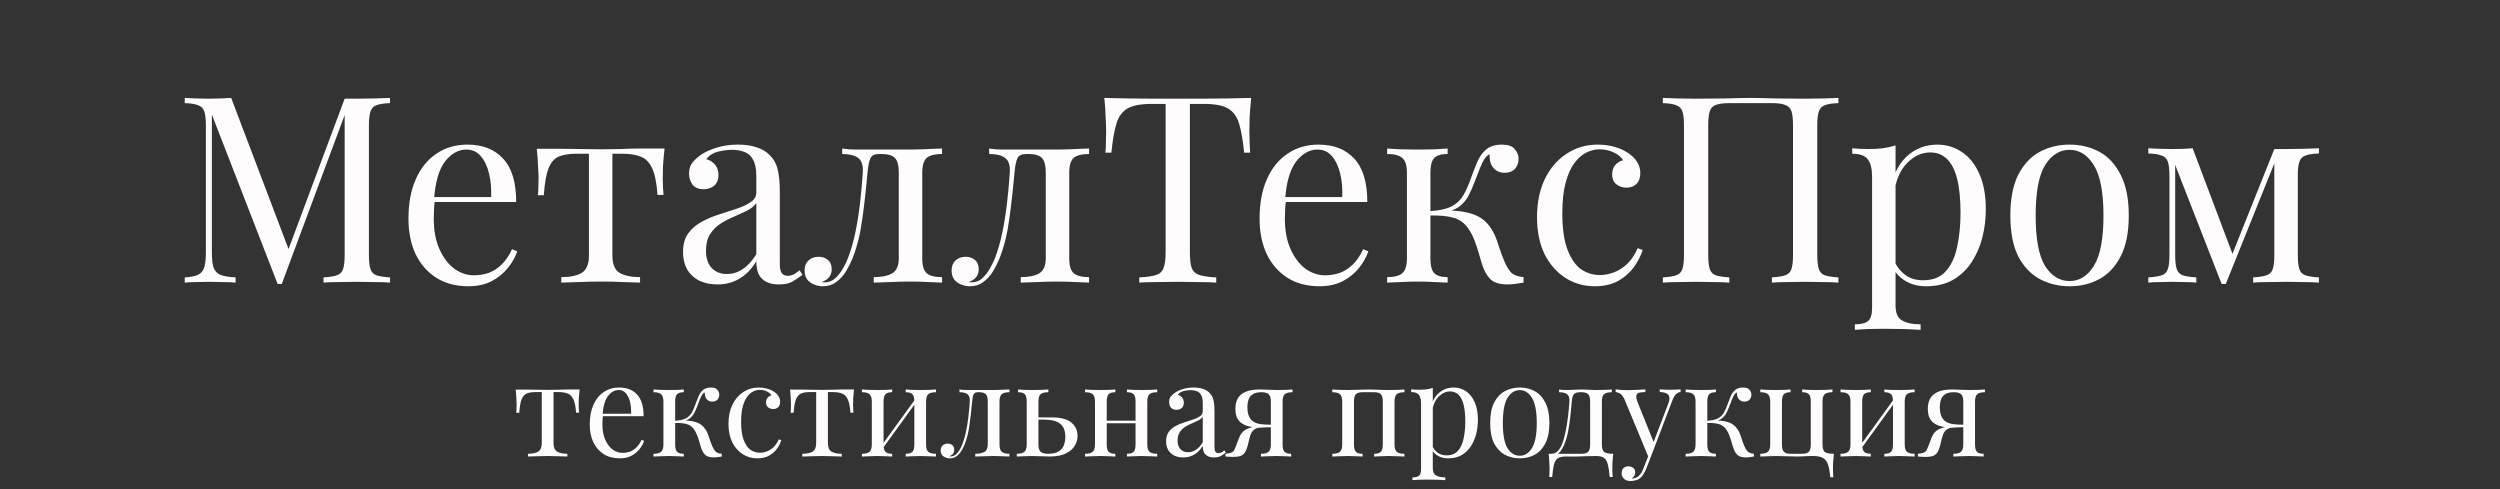
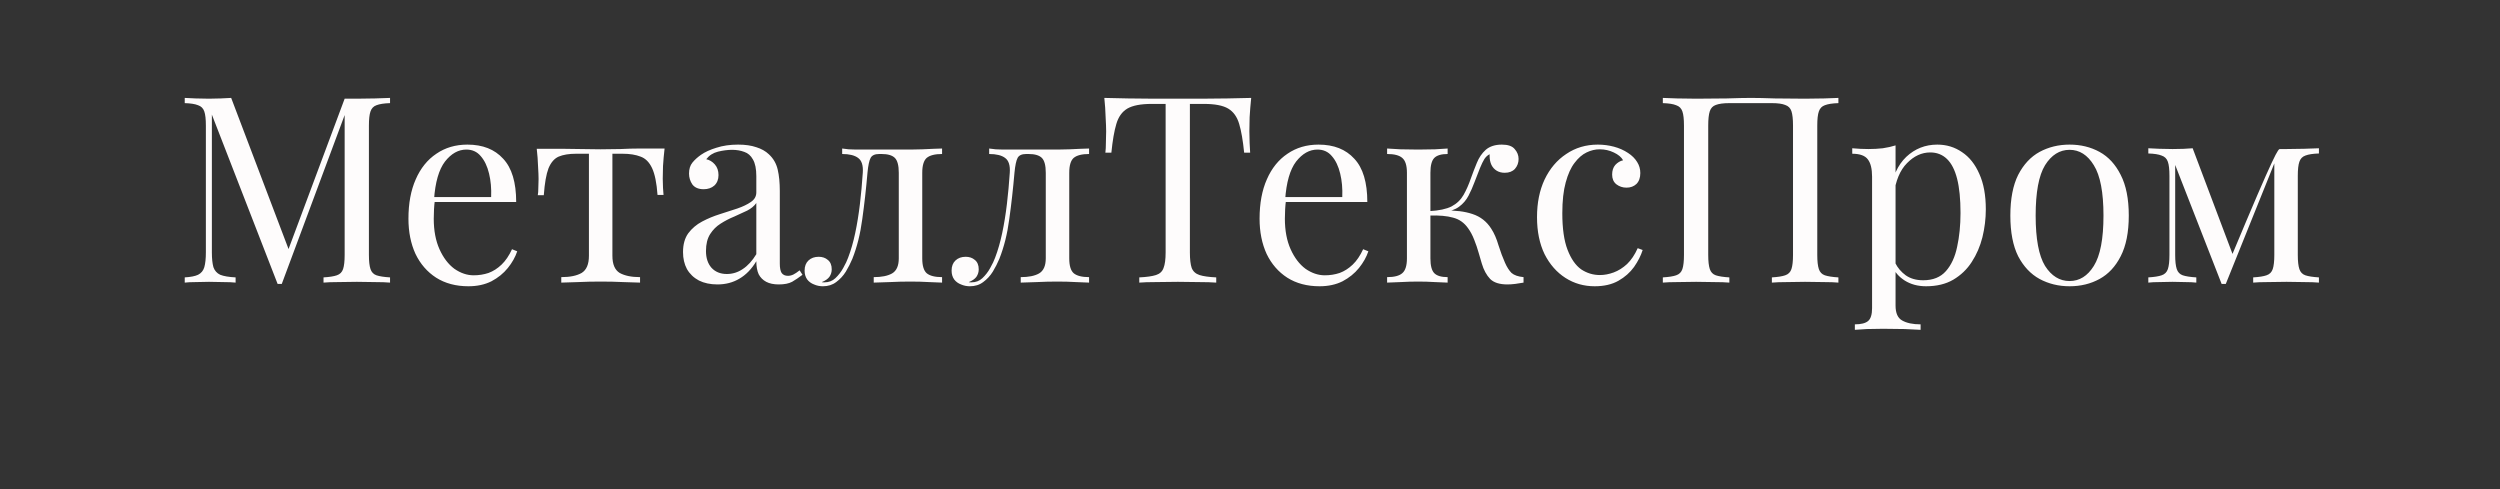
<svg xmlns="http://www.w3.org/2000/svg" width="230" height="45" viewBox="0 0 230 45" fill="none">
  <rect x="0" y="0" width="230" height="45" fill="#333333" stroke="none" />
-   <path d="M35.884 9.008V9.488C35.34 9.504 34.924 9.568 34.636 9.68C34.364 9.776 34.18 9.968 34.084 10.256C33.988 10.528 33.94 10.96 33.94 11.552V23.456C33.94 24.032 33.988 24.464 34.084 24.752C34.18 25.04 34.364 25.232 34.636 25.328C34.924 25.424 35.34 25.488 35.884 25.52V26C35.516 25.968 35.052 25.952 34.492 25.952C33.948 25.936 33.396 25.928 32.836 25.928C32.212 25.928 31.628 25.936 31.084 25.952C30.54 25.952 30.1 25.968 29.764 26V25.52C30.308 25.488 30.716 25.424 30.988 25.328C31.276 25.232 31.468 25.04 31.564 24.752C31.66 24.464 31.708 24.032 31.708 23.456V10.256L31.804 10.328L25.924 26.12H25.54L19.492 10.544V23.216C19.492 23.792 19.54 24.248 19.636 24.584C19.748 24.904 19.956 25.136 20.26 25.28C20.58 25.408 21.052 25.488 21.676 25.52V26C21.388 25.968 21.012 25.952 20.548 25.952C20.084 25.936 19.644 25.928 19.228 25.928C18.828 25.928 18.42 25.936 18.004 25.952C17.604 25.952 17.268 25.968 16.996 26V25.52C17.54 25.488 17.948 25.408 18.22 25.28C18.508 25.136 18.7 24.904 18.796 24.584C18.892 24.248 18.94 23.792 18.94 23.216V11.552C18.94 10.96 18.892 10.528 18.796 10.256C18.7 9.968 18.508 9.776 18.22 9.68C17.948 9.568 17.54 9.504 16.996 9.488V9.008C17.268 9.024 17.604 9.04 18.004 9.056C18.42 9.072 18.828 9.08 19.228 9.08C19.58 9.08 19.94 9.072 20.308 9.056C20.692 9.04 21.012 9.024 21.268 9.008L26.716 23.36L26.308 23.552L31.708 9.08C31.9 9.08 32.084 9.08 32.26 9.08C32.452 9.08 32.644 9.08 32.836 9.08C33.396 9.08 33.948 9.072 34.492 9.056C35.052 9.04 35.516 9.024 35.884 9.008ZM43.001 13.304C44.409 13.304 45.505 13.736 46.289 14.6C47.089 15.448 47.489 16.776 47.489 18.584H39.017L38.993 18.128H45.185C45.217 17.344 45.153 16.624 44.993 15.968C44.833 15.296 44.577 14.76 44.225 14.36C43.889 13.96 43.449 13.76 42.905 13.76C42.169 13.76 41.513 14.128 40.937 14.864C40.377 15.6 40.041 16.768 39.929 18.368L40.001 18.464C39.969 18.704 39.945 18.968 39.929 19.256C39.913 19.544 39.905 19.832 39.905 20.12C39.905 21.208 40.081 22.144 40.433 22.928C40.785 23.712 41.241 24.312 41.801 24.728C42.377 25.128 42.969 25.328 43.577 25.328C44.057 25.328 44.513 25.256 44.945 25.112C45.377 24.952 45.777 24.696 46.145 24.344C46.513 23.992 46.833 23.52 47.105 22.928L47.585 23.12C47.409 23.648 47.121 24.16 46.721 24.656C46.321 25.152 45.817 25.56 45.209 25.88C44.601 26.184 43.897 26.336 43.097 26.336C41.945 26.336 40.953 26.072 40.121 25.544C39.305 25.016 38.673 24.288 38.225 23.36C37.793 22.416 37.577 21.336 37.577 20.12C37.577 18.712 37.801 17.504 38.249 16.496C38.697 15.472 39.329 14.688 40.145 14.144C40.961 13.584 41.913 13.304 43.001 13.304ZM61.141 13.664C61.077 14.224 61.029 14.76 60.997 15.272C60.981 15.784 60.973 16.176 60.973 16.448C60.973 16.736 60.981 17.016 60.997 17.288C61.013 17.544 61.029 17.76 61.045 17.936H60.493C60.413 16.832 60.245 16.008 59.989 15.464C59.733 14.92 59.381 14.568 58.933 14.408C58.485 14.232 57.933 14.144 57.277 14.144H56.341V23.528C56.341 24.312 56.565 24.84 57.013 25.112C57.477 25.368 58.101 25.496 58.885 25.496V26C58.517 25.984 58.005 25.968 57.349 25.952C56.709 25.92 56.013 25.904 55.261 25.904C54.525 25.904 53.829 25.92 53.173 25.952C52.517 25.968 52.005 25.984 51.637 26V25.496C52.437 25.496 53.061 25.368 53.509 25.112C53.957 24.84 54.181 24.312 54.181 23.528V14.144H53.005C52.349 14.144 51.813 14.232 51.397 14.408C50.997 14.584 50.685 14.944 50.461 15.488C50.253 16.032 50.109 16.856 50.029 17.96H49.477C49.509 17.784 49.525 17.568 49.525 17.312C49.541 17.04 49.549 16.76 49.549 16.472C49.549 16.2 49.533 15.808 49.501 15.296C49.485 14.784 49.445 14.248 49.381 13.688H51.685C52.229 13.688 52.805 13.696 53.413 13.712C54.037 13.728 54.645 13.736 55.237 13.736C55.845 13.736 56.461 13.728 57.085 13.712C57.709 13.68 58.293 13.664 58.837 13.664H61.141ZM66.006 26.168C65.35 26.168 64.782 26.048 64.302 25.808C63.822 25.552 63.454 25.2 63.198 24.752C62.958 24.304 62.838 23.784 62.838 23.192C62.838 22.488 62.998 21.912 63.318 21.464C63.654 21.016 64.078 20.656 64.59 20.384C65.102 20.112 65.638 19.888 66.198 19.712C66.774 19.52 67.318 19.344 67.83 19.184C68.342 19.008 68.758 18.808 69.078 18.584C69.414 18.36 69.582 18.064 69.582 17.696V16.208C69.582 15.536 69.478 15.024 69.27 14.672C69.078 14.32 68.814 14.088 68.478 13.976C68.142 13.848 67.766 13.784 67.35 13.784C66.95 13.784 66.518 13.84 66.054 13.952C65.606 14.064 65.246 14.296 64.974 14.648C65.278 14.712 65.542 14.872 65.766 15.128C65.99 15.384 66.102 15.712 66.102 16.112C66.102 16.512 65.974 16.832 65.718 17.072C65.462 17.296 65.134 17.408 64.734 17.408C64.27 17.408 63.926 17.264 63.702 16.976C63.494 16.672 63.39 16.336 63.39 15.968C63.39 15.552 63.494 15.216 63.702 14.96C63.91 14.704 64.174 14.464 64.494 14.24C64.862 13.984 65.334 13.768 65.91 13.592C66.502 13.4 67.166 13.304 67.902 13.304C68.558 13.304 69.118 13.384 69.582 13.544C70.046 13.688 70.43 13.904 70.734 14.192C71.15 14.576 71.422 15.048 71.55 15.608C71.678 16.152 71.742 16.808 71.742 17.576V24.248C71.742 24.648 71.798 24.936 71.91 25.112C72.038 25.288 72.23 25.376 72.486 25.376C72.662 25.376 72.83 25.336 72.99 25.256C73.15 25.176 73.342 25.048 73.566 24.872L73.83 25.28C73.494 25.536 73.174 25.752 72.87 25.928C72.566 26.088 72.158 26.168 71.646 26.168C71.182 26.168 70.798 26.088 70.494 25.928C70.19 25.768 69.958 25.536 69.798 25.232C69.654 24.912 69.582 24.512 69.582 24.032C69.15 24.752 68.63 25.288 68.022 25.64C67.43 25.992 66.758 26.168 66.006 26.168ZM66.87 25.208C67.398 25.208 67.886 25.056 68.334 24.752C68.798 24.448 69.214 23.992 69.582 23.384V18.68C69.39 18.952 69.11 19.184 68.742 19.376C68.374 19.552 67.974 19.736 67.542 19.928C67.11 20.104 66.694 20.32 66.294 20.576C65.91 20.816 65.59 21.136 65.334 21.536C65.078 21.936 64.95 22.456 64.95 23.096C64.95 23.736 65.118 24.248 65.454 24.632C65.806 25.016 66.278 25.208 66.87 25.208ZM86.671 13.664V14.168C86.016 14.168 85.543 14.288 85.255 14.528C84.984 14.768 84.847 15.224 84.847 15.896V23.768C84.847 24.44 84.984 24.896 85.255 25.136C85.543 25.376 86.016 25.496 86.671 25.496V26C86.4 25.984 85.999 25.968 85.472 25.952C84.944 25.92 84.368 25.904 83.743 25.904C83.12 25.904 82.487 25.92 81.847 25.952C81.224 25.968 80.736 25.984 80.383 26V25.496C81.103 25.496 81.663 25.384 82.064 25.16C82.48 24.92 82.688 24.456 82.688 23.768V15.896C82.688 15.224 82.567 14.768 82.328 14.528C82.088 14.288 81.68 14.168 81.103 14.168H80.888C80.487 14.168 80.224 14.288 80.096 14.528C79.968 14.768 79.871 15.224 79.808 15.896C79.68 17.384 79.519 18.808 79.328 20.168C79.151 21.512 78.847 22.728 78.415 23.816C78.255 24.2 78.055 24.592 77.816 24.992C77.576 25.376 77.279 25.696 76.927 25.952C76.591 26.208 76.183 26.336 75.704 26.336C75.415 26.336 75.144 26.28 74.888 26.168C74.632 26.072 74.424 25.92 74.263 25.712C74.103 25.488 74.023 25.216 74.023 24.896C74.023 24.496 74.144 24.184 74.383 23.96C74.624 23.736 74.936 23.624 75.32 23.624C75.656 23.624 75.936 23.72 76.159 23.912C76.4 24.104 76.519 24.392 76.519 24.776C76.519 25.032 76.448 25.264 76.303 25.472C76.159 25.664 75.927 25.824 75.608 25.952C75.639 25.968 75.68 25.976 75.728 25.976C75.791 25.976 75.832 25.976 75.847 25.976C76.248 25.976 76.584 25.848 76.856 25.592C77.144 25.32 77.383 25.008 77.576 24.656C77.784 24.288 77.936 23.968 78.031 23.696C78.287 23.024 78.504 22.272 78.68 21.44C78.856 20.608 78.999 19.72 79.112 18.776C79.224 17.832 79.311 16.872 79.376 15.896C79.424 15.224 79.279 14.768 78.944 14.528C78.624 14.288 78.135 14.168 77.48 14.168V13.664C77.608 13.68 77.808 13.704 78.079 13.736C78.368 13.752 78.712 13.76 79.112 13.76C79.431 13.76 79.76 13.76 80.096 13.76C80.448 13.76 80.799 13.76 81.151 13.76C81.456 13.76 81.736 13.76 81.992 13.76C82.248 13.76 82.519 13.76 82.808 13.76C83.096 13.76 83.415 13.76 83.767 13.76C84.135 13.76 84.504 13.752 84.871 13.736C85.255 13.72 85.608 13.704 85.927 13.688C86.248 13.672 86.496 13.664 86.671 13.664ZM100.195 13.664V14.168C99.539 14.168 99.067 14.288 98.779 14.528C98.507 14.768 98.371 15.224 98.371 15.896V23.768C98.371 24.44 98.507 24.896 98.779 25.136C99.067 25.376 99.539 25.496 100.195 25.496V26C99.923 25.984 99.523 25.968 98.995 25.952C98.467 25.92 97.891 25.904 97.267 25.904C96.643 25.904 96.011 25.92 95.371 25.952C94.747 25.968 94.259 25.984 93.907 26V25.496C94.627 25.496 95.187 25.384 95.587 25.16C96.003 24.92 96.211 24.456 96.211 23.768V15.896C96.211 15.224 96.091 14.768 95.851 14.528C95.611 14.288 95.203 14.168 94.627 14.168H94.411C94.011 14.168 93.747 14.288 93.619 14.528C93.491 14.768 93.395 15.224 93.331 15.896C93.203 17.384 93.043 18.808 92.851 20.168C92.675 21.512 92.371 22.728 91.939 23.816C91.779 24.2 91.579 24.592 91.339 24.992C91.099 25.376 90.803 25.696 90.451 25.952C90.115 26.208 89.707 26.336 89.227 26.336C88.939 26.336 88.667 26.28 88.411 26.168C88.155 26.072 87.947 25.92 87.787 25.712C87.627 25.488 87.547 25.216 87.547 24.896C87.547 24.496 87.667 24.184 87.907 23.96C88.147 23.736 88.459 23.624 88.843 23.624C89.179 23.624 89.459 23.72 89.683 23.912C89.923 24.104 90.043 24.392 90.043 24.776C90.043 25.032 89.971 25.264 89.827 25.472C89.683 25.664 89.451 25.824 89.131 25.952C89.163 25.968 89.203 25.976 89.251 25.976C89.315 25.976 89.355 25.976 89.371 25.976C89.771 25.976 90.107 25.848 90.379 25.592C90.667 25.32 90.907 25.008 91.099 24.656C91.307 24.288 91.459 23.968 91.555 23.696C91.811 23.024 92.027 22.272 92.203 21.44C92.379 20.608 92.523 19.72 92.635 18.776C92.747 17.832 92.835 16.872 92.899 15.896C92.947 15.224 92.803 14.768 92.467 14.528C92.147 14.288 91.659 14.168 91.003 14.168V13.664C91.131 13.68 91.331 13.704 91.603 13.736C91.891 13.752 92.235 13.76 92.635 13.76C92.955 13.76 93.283 13.76 93.619 13.76C93.971 13.76 94.323 13.76 94.675 13.76C94.979 13.76 95.259 13.76 95.515 13.76C95.771 13.76 96.043 13.76 96.331 13.76C96.619 13.76 96.939 13.76 97.291 13.76C97.659 13.76 98.027 13.752 98.395 13.736C98.779 13.72 99.131 13.704 99.451 13.688C99.771 13.672 100.019 13.664 100.195 13.664ZM115.11 9.008C115.046 9.616 114.998 10.208 114.966 10.784C114.95 11.344 114.942 11.776 114.942 12.08C114.942 12.464 114.95 12.824 114.966 13.16C114.982 13.496 114.998 13.792 115.014 14.048H114.462C114.35 12.928 114.198 12.048 114.006 11.408C113.814 10.752 113.478 10.28 112.998 9.992C112.518 9.704 111.774 9.56 110.766 9.56H109.47V23.216C109.47 23.856 109.526 24.336 109.638 24.656C109.766 24.976 110.006 25.192 110.358 25.304C110.71 25.416 111.222 25.488 111.894 25.52V26C111.478 25.968 110.95 25.952 110.31 25.952C109.67 25.936 109.022 25.928 108.366 25.928C107.646 25.928 106.966 25.936 106.326 25.952C105.702 25.952 105.198 25.968 104.814 26V25.52C105.486 25.488 105.998 25.416 106.35 25.304C106.702 25.192 106.934 24.976 107.046 24.656C107.174 24.336 107.238 23.856 107.238 23.216V9.56H105.942C104.95 9.56 104.206 9.704 103.71 9.992C103.23 10.28 102.894 10.752 102.702 11.408C102.51 12.048 102.358 12.928 102.246 14.048H101.694C101.726 13.792 101.742 13.496 101.742 13.16C101.758 12.824 101.766 12.464 101.766 12.08C101.766 11.776 101.75 11.344 101.718 10.784C101.702 10.208 101.662 9.616 101.598 9.008C102.27 9.024 102.998 9.04 103.782 9.056C104.582 9.072 105.382 9.08 106.182 9.08C106.982 9.08 107.71 9.08 108.366 9.08C109.022 9.08 109.742 9.08 110.526 9.08C111.326 9.08 112.126 9.072 112.926 9.056C113.726 9.04 114.454 9.024 115.11 9.008ZM121.305 13.304C122.713 13.304 123.809 13.736 124.593 14.6C125.393 15.448 125.793 16.776 125.793 18.584H117.321L117.297 18.128H123.489C123.521 17.344 123.457 16.624 123.297 15.968C123.137 15.296 122.881 14.76 122.529 14.36C122.193 13.96 121.753 13.76 121.209 13.76C120.473 13.76 119.817 14.128 119.241 14.864C118.681 15.6 118.345 16.768 118.233 18.368L118.305 18.464C118.273 18.704 118.249 18.968 118.233 19.256C118.217 19.544 118.209 19.832 118.209 20.12C118.209 21.208 118.385 22.144 118.737 22.928C119.089 23.712 119.545 24.312 120.105 24.728C120.681 25.128 121.273 25.328 121.881 25.328C122.361 25.328 122.817 25.256 123.249 25.112C123.681 24.952 124.081 24.696 124.449 24.344C124.817 23.992 125.137 23.52 125.409 22.928L125.889 23.12C125.713 23.648 125.425 24.16 125.025 24.656C124.625 25.152 124.121 25.56 123.513 25.88C122.905 26.184 122.201 26.336 121.401 26.336C120.249 26.336 119.257 26.072 118.425 25.544C117.609 25.016 116.977 24.288 116.529 23.36C116.097 22.416 115.881 21.336 115.881 20.12C115.881 18.712 116.105 17.504 116.553 16.496C117.001 15.472 117.633 14.688 118.449 14.144C119.265 13.584 120.217 13.304 121.305 13.304ZM138.174 13.304C138.734 13.304 139.126 13.44 139.35 13.712C139.59 13.984 139.71 14.288 139.71 14.624C139.71 14.976 139.598 15.28 139.374 15.536C139.15 15.776 138.838 15.896 138.438 15.896C138.15 15.896 137.902 15.832 137.694 15.704C137.486 15.576 137.326 15.4 137.214 15.176C137.102 14.936 137.046 14.664 137.046 14.36C137.046 14.328 137.046 14.296 137.046 14.264C137.046 14.232 137.046 14.208 137.046 14.192C136.87 14.272 136.71 14.416 136.566 14.624C136.438 14.832 136.302 15.112 136.158 15.464C136.014 15.816 135.846 16.248 135.654 16.76C135.494 17.192 135.31 17.608 135.102 18.008C134.894 18.408 134.606 18.744 134.238 19.016C133.87 19.288 133.366 19.464 132.726 19.544L132.942 19.376C133.902 19.344 134.742 19.448 135.462 19.688C136.198 19.928 136.774 20.376 137.19 21.032C137.462 21.448 137.686 21.96 137.862 22.568C138.054 23.176 138.254 23.712 138.462 24.176C138.638 24.576 138.838 24.888 139.062 25.112C139.302 25.32 139.67 25.448 140.166 25.496V26C139.91 26.048 139.654 26.088 139.398 26.12C139.142 26.152 138.902 26.168 138.678 26.168C137.958 26.168 137.43 26 137.094 25.664C136.758 25.312 136.502 24.84 136.326 24.248C136.246 23.976 136.15 23.648 136.038 23.264C135.926 22.864 135.79 22.464 135.63 22.064C135.47 21.648 135.278 21.288 135.054 20.984C134.702 20.488 134.246 20.168 133.686 20.024C133.126 19.864 132.398 19.8 131.502 19.832V19.424C132.382 19.376 133.062 19.232 133.542 18.992C134.022 18.736 134.39 18.384 134.646 17.936C134.902 17.488 135.134 16.96 135.342 16.352C135.502 15.904 135.678 15.448 135.87 14.984C136.062 14.504 136.334 14.104 136.686 13.784C137.054 13.464 137.55 13.304 138.174 13.304ZM133.182 13.664V14.168C132.606 14.168 132.198 14.288 131.958 14.528C131.718 14.768 131.598 15.224 131.598 15.896V23.768C131.598 24.44 131.718 24.896 131.958 25.136C132.198 25.376 132.606 25.496 133.182 25.496V26C132.926 25.984 132.542 25.968 132.03 25.952C131.518 25.92 130.998 25.904 130.47 25.904C129.942 25.904 129.398 25.92 128.838 25.952C128.294 25.968 127.886 25.984 127.614 26V25.496C128.27 25.496 128.734 25.376 129.006 25.136C129.294 24.896 129.438 24.44 129.438 23.768V15.896C129.438 15.224 129.294 14.768 129.006 14.528C128.734 14.288 128.27 14.168 127.614 14.168V13.664C127.886 13.68 128.294 13.704 128.838 13.736C129.398 13.752 129.942 13.76 130.47 13.76C130.998 13.76 131.518 13.752 132.03 13.736C132.542 13.704 132.926 13.68 133.182 13.664ZM146.997 13.304C147.509 13.304 148.005 13.368 148.485 13.496C148.965 13.624 149.397 13.816 149.781 14.072C150.149 14.312 150.429 14.592 150.621 14.912C150.813 15.216 150.909 15.552 150.909 15.92C150.909 16.352 150.789 16.688 150.549 16.928C150.309 17.152 150.005 17.264 149.637 17.264C149.285 17.264 148.973 17.16 148.701 16.952C148.445 16.744 148.317 16.448 148.317 16.064C148.317 15.696 148.413 15.4 148.605 15.176C148.813 14.952 149.053 14.808 149.325 14.744C149.165 14.456 148.877 14.216 148.461 14.024C148.061 13.832 147.629 13.736 147.165 13.736C146.765 13.736 146.365 13.832 145.965 14.024C145.565 14.216 145.197 14.536 144.861 14.984C144.525 15.416 144.253 16.016 144.045 16.784C143.837 17.536 143.733 18.48 143.733 19.616C143.733 21.024 143.893 22.144 144.213 22.976C144.533 23.808 144.949 24.408 145.461 24.776C145.989 25.128 146.565 25.304 147.189 25.304C147.605 25.304 148.029 25.224 148.461 25.064C148.893 24.904 149.301 24.648 149.685 24.296C150.069 23.928 150.397 23.44 150.669 22.832L151.125 23C150.965 23.512 150.701 24.032 150.333 24.56C149.965 25.072 149.485 25.496 148.893 25.832C148.301 26.168 147.573 26.336 146.709 26.336C145.717 26.336 144.821 26.08 144.021 25.568C143.221 25.056 142.581 24.328 142.101 23.384C141.637 22.424 141.405 21.288 141.405 19.976C141.405 18.664 141.637 17.512 142.101 16.52C142.581 15.512 143.245 14.728 144.093 14.168C144.941 13.592 145.909 13.304 146.997 13.304ZM169.133 9.008V9.488C168.589 9.504 168.173 9.568 167.885 9.68C167.613 9.776 167.429 9.968 167.333 10.256C167.237 10.528 167.189 10.96 167.189 11.552V23.456C167.189 24.032 167.237 24.464 167.333 24.752C167.429 25.04 167.613 25.232 167.885 25.328C168.173 25.424 168.589 25.488 169.133 25.52V26C168.797 25.968 168.357 25.952 167.813 25.952C167.269 25.936 166.685 25.928 166.061 25.928C165.517 25.928 164.965 25.936 164.405 25.952C163.845 25.952 163.381 25.968 163.013 26V25.52C163.557 25.488 163.965 25.424 164.237 25.328C164.525 25.232 164.717 25.04 164.813 24.752C164.909 24.464 164.957 24.032 164.957 23.456V11.552C164.957 10.96 164.909 10.52 164.813 10.232C164.717 9.944 164.525 9.752 164.237 9.656C163.965 9.544 163.557 9.488 163.013 9.488H159.101C158.557 9.488 158.141 9.544 157.853 9.656C157.581 9.752 157.397 9.944 157.301 10.232C157.205 10.52 157.157 10.96 157.157 11.552V23.456C157.157 24.032 157.205 24.464 157.301 24.752C157.397 25.04 157.581 25.232 157.853 25.328C158.141 25.424 158.557 25.488 159.101 25.52V26C158.733 25.968 158.269 25.952 157.709 25.952C157.165 25.936 156.613 25.928 156.053 25.928C155.429 25.928 154.845 25.936 154.301 25.952C153.757 25.952 153.317 25.968 152.981 26V25.52C153.525 25.488 153.933 25.424 154.205 25.328C154.493 25.232 154.685 25.04 154.781 24.752C154.877 24.464 154.925 24.032 154.925 23.456V11.552C154.925 10.96 154.877 10.528 154.781 10.256C154.685 9.968 154.493 9.776 154.205 9.68C153.933 9.568 153.525 9.504 152.981 9.488V9.008C153.317 9.024 153.757 9.04 154.301 9.056C154.845 9.072 155.429 9.08 156.053 9.08C156.997 9.08 157.933 9.072 158.861 9.056C159.789 9.024 160.533 9.008 161.093 9.008C161.653 9.008 162.389 9.024 163.301 9.056C164.213 9.072 165.133 9.08 166.061 9.08C166.685 9.08 167.269 9.072 167.813 9.056C168.357 9.04 168.797 9.024 169.133 9.008ZM174.391 13.376V28.112C174.391 28.8 174.591 29.256 174.991 29.48C175.407 29.72 175.975 29.84 176.695 29.84V30.344C176.343 30.328 175.855 30.304 175.231 30.272C174.607 30.256 173.943 30.248 173.239 30.248C172.743 30.248 172.247 30.256 171.751 30.272C171.271 30.304 170.903 30.328 170.647 30.344V29.84C171.223 29.84 171.631 29.736 171.871 29.528C172.111 29.32 172.231 28.928 172.231 28.352V16.256C172.231 15.536 172.103 15.008 171.847 14.672C171.591 14.32 171.111 14.144 170.407 14.144V13.64C170.919 13.688 171.415 13.712 171.895 13.712C172.359 13.712 172.799 13.688 173.215 13.64C173.647 13.576 174.039 13.488 174.391 13.376ZM178.231 13.304C179.079 13.304 179.839 13.536 180.511 14C181.183 14.448 181.711 15.112 182.095 15.992C182.495 16.872 182.695 17.96 182.695 19.256C182.695 20.12 182.591 20.976 182.383 21.824C182.175 22.656 181.847 23.416 181.399 24.104C180.967 24.776 180.399 25.32 179.695 25.736C179.007 26.136 178.175 26.336 177.199 26.336C176.447 26.336 175.791 26.16 175.231 25.808C174.687 25.456 174.319 25.032 174.127 24.536L174.367 24.2C174.591 24.648 174.911 25.024 175.327 25.328C175.759 25.632 176.295 25.784 176.935 25.784C177.831 25.784 178.527 25.504 179.023 24.944C179.519 24.384 179.863 23.64 180.055 22.712C180.263 21.768 180.367 20.728 180.367 19.592C180.367 18.312 180.263 17.264 180.055 16.448C179.847 15.632 179.535 15.024 179.119 14.624C178.703 14.224 178.191 14.024 177.583 14.024C176.799 14.024 176.087 14.352 175.447 15.008C174.807 15.648 174.399 16.624 174.223 17.936L173.935 17.6C174.111 16.24 174.591 15.184 175.375 14.432C176.175 13.68 177.127 13.304 178.231 13.304ZM190.4 13.304C191.424 13.304 192.344 13.528 193.16 13.976C193.976 14.424 194.624 15.128 195.104 16.088C195.6 17.048 195.848 18.296 195.848 19.832C195.848 21.368 195.6 22.616 195.104 23.576C194.624 24.52 193.976 25.216 193.16 25.664C192.344 26.112 191.424 26.336 190.4 26.336C189.392 26.336 188.472 26.112 187.64 25.664C186.824 25.216 186.168 24.52 185.672 23.576C185.192 22.616 184.952 21.368 184.952 19.832C184.952 18.296 185.192 17.048 185.672 16.088C186.168 15.128 186.824 14.424 187.64 13.976C188.472 13.528 189.392 13.304 190.4 13.304ZM190.4 13.784C189.488 13.784 188.736 14.256 188.144 15.2C187.568 16.144 187.28 17.688 187.28 19.832C187.28 21.976 187.568 23.52 188.144 24.464C188.736 25.392 189.488 25.856 190.4 25.856C191.312 25.856 192.056 25.392 192.632 24.464C193.224 23.52 193.52 21.976 193.52 19.832C193.52 17.688 193.224 16.144 192.632 15.2C192.056 14.256 191.312 13.784 190.4 13.784ZM213.341 13.64V14.12C212.797 14.136 212.381 14.2 212.093 14.312C211.821 14.408 211.637 14.6 211.541 14.888C211.445 15.16 211.397 15.592 211.397 16.184V23.456C211.397 24.032 211.445 24.464 211.541 24.752C211.637 25.04 211.821 25.232 212.093 25.328C212.381 25.424 212.797 25.488 213.341 25.52V26C212.973 25.968 212.525 25.952 211.997 25.952C211.469 25.936 210.925 25.928 210.365 25.928C209.741 25.928 209.157 25.936 208.613 25.952C208.069 25.952 207.629 25.968 207.293 26V25.52C207.837 25.488 208.245 25.424 208.517 25.328C208.805 25.232 208.997 25.04 209.093 24.752C209.189 24.464 209.237 24.032 209.237 23.456V15.032L204.773 26.12H204.389L200.117 15.176V23.456C200.117 24.032 200.165 24.464 200.261 24.752C200.357 25.04 200.541 25.232 200.813 25.328C201.101 25.424 201.517 25.488 202.061 25.52V26C201.773 25.968 201.437 25.952 201.053 25.952C200.685 25.936 200.293 25.928 199.877 25.928C199.477 25.928 199.069 25.936 198.653 25.952C198.253 25.952 197.917 25.968 197.645 26V25.52C198.189 25.488 198.597 25.424 198.869 25.328C199.157 25.232 199.349 25.04 199.445 24.752C199.541 24.464 199.589 24.032 199.589 23.456V16.184C199.589 15.592 199.541 15.16 199.445 14.888C199.349 14.6 199.157 14.408 198.869 14.312C198.597 14.2 198.189 14.136 197.645 14.12V13.64C197.917 13.656 198.253 13.672 198.653 13.688C199.069 13.704 199.477 13.712 199.877 13.712C200.581 13.712 201.197 13.688 201.725 13.64L205.517 23.696L205.229 23.744L209.237 13.712C209.413 13.712 209.589 13.712 209.765 13.712C209.957 13.712 210.157 13.712 210.365 13.712C210.925 13.712 211.461 13.704 211.973 13.688C212.501 13.672 212.957 13.656 213.341 13.64Z" fill="#FEFCFC" />
-   <path d="M53.325 35.832C53.292 36.112 53.269 36.38 53.252 36.636C53.245 36.892 53.24 37.088 53.24 37.224C53.24 37.368 53.245 37.508 53.252 37.644C53.261 37.772 53.269 37.88 53.276 37.968H53.001C52.961 37.416 52.877 37.004 52.748 36.732C52.62 36.46 52.444 36.284 52.221 36.204C51.996 36.116 51.721 36.072 51.392 36.072H50.925V40.764C50.925 41.156 51.036 41.42 51.261 41.556C51.492 41.684 51.804 41.748 52.197 41.748V42C52.013 41.992 51.757 41.984 51.428 41.976C51.108 41.96 50.761 41.952 50.385 41.952C50.017 41.952 49.669 41.96 49.34 41.976C49.013 41.984 48.757 41.992 48.572 42V41.748C48.972 41.748 49.285 41.684 49.508 41.556C49.733 41.42 49.844 41.156 49.844 40.764V36.072H49.257C48.928 36.072 48.66 36.116 48.453 36.204C48.252 36.292 48.096 36.472 47.984 36.744C47.88 37.016 47.809 37.428 47.769 37.98H47.492C47.508 37.892 47.517 37.784 47.517 37.656C47.525 37.52 47.529 37.38 47.529 37.236C47.529 37.1 47.52 36.904 47.505 36.648C47.496 36.392 47.477 36.124 47.444 35.844H48.596C48.868 35.844 49.157 35.848 49.461 35.856C49.773 35.864 50.077 35.868 50.373 35.868C50.676 35.868 50.984 35.864 51.297 35.856C51.608 35.84 51.901 35.832 52.172 35.832H53.325ZM56.969 35.652C57.673 35.652 58.221 35.868 58.613 36.3C59.013 36.724 59.213 37.388 59.213 38.292H54.977L54.965 38.064H58.061C58.077 37.672 58.045 37.312 57.965 36.984C57.885 36.648 57.757 36.38 57.581 36.18C57.413 35.98 57.193 35.88 56.921 35.88C56.553 35.88 56.225 36.064 55.937 36.432C55.657 36.8 55.489 37.384 55.433 38.184L55.469 38.232C55.453 38.352 55.441 38.484 55.433 38.628C55.425 38.772 55.421 38.916 55.421 39.06C55.421 39.604 55.509 40.072 55.685 40.464C55.861 40.856 56.089 41.156 56.369 41.364C56.657 41.564 56.953 41.664 57.257 41.664C57.497 41.664 57.725 41.628 57.941 41.556C58.157 41.476 58.357 41.348 58.541 41.172C58.725 40.996 58.885 40.76 59.021 40.464L59.261 40.56C59.173 40.824 59.029 41.08 58.829 41.328C58.629 41.576 58.377 41.78 58.073 41.94C57.769 42.092 57.417 42.168 57.017 42.168C56.441 42.168 55.945 42.036 55.529 41.772C55.121 41.508 54.805 41.144 54.581 40.68C54.365 40.208 54.257 39.668 54.257 39.06C54.257 38.356 54.369 37.752 54.593 37.248C54.817 36.736 55.133 36.344 55.541 36.072C55.949 35.792 56.425 35.652 56.969 35.652ZM65.403 35.652C65.683 35.652 65.879 35.72 65.991 35.856C66.111 35.992 66.171 36.144 66.171 36.312C66.171 36.488 66.115 36.64 66.003 36.768C65.891 36.888 65.735 36.948 65.535 36.948C65.391 36.948 65.267 36.916 65.163 36.852C65.059 36.788 64.979 36.7 64.923 36.588C64.867 36.468 64.839 36.332 64.839 36.18C64.839 36.164 64.839 36.148 64.839 36.132C64.839 36.116 64.839 36.104 64.839 36.096C64.751 36.136 64.671 36.208 64.599 36.312C64.535 36.416 64.467 36.556 64.395 36.732C64.323 36.908 64.239 37.124 64.143 37.38C64.063 37.596 63.971 37.804 63.867 38.004C63.763 38.204 63.619 38.372 63.435 38.508C63.251 38.644 62.999 38.732 62.679 38.772L62.787 38.688C63.267 38.672 63.687 38.724 64.047 38.844C64.415 38.964 64.703 39.188 64.911 39.516C65.047 39.724 65.159 39.98 65.247 40.284C65.343 40.588 65.443 40.856 65.547 41.088C65.635 41.288 65.735 41.444 65.847 41.556C65.967 41.66 66.151 41.724 66.399 41.748V42C66.271 42.024 66.143 42.044 66.015 42.06C65.887 42.076 65.767 42.084 65.655 42.084C65.295 42.084 65.031 42 64.863 41.832C64.695 41.656 64.567 41.42 64.479 41.124C64.439 40.988 64.391 40.824 64.335 40.632C64.279 40.432 64.211 40.232 64.131 40.032C64.051 39.824 63.955 39.644 63.843 39.492C63.667 39.244 63.439 39.084 63.159 39.012C62.879 38.932 62.515 38.9 62.067 38.916V38.712C62.507 38.688 62.847 38.616 63.087 38.496C63.327 38.368 63.511 38.192 63.639 37.968C63.767 37.744 63.883 37.48 63.987 37.176C64.067 36.952 64.155 36.724 64.251 36.492C64.347 36.252 64.483 36.052 64.659 35.892C64.843 35.732 65.091 35.652 65.403 35.652ZM62.907 35.832V36.084C62.619 36.084 62.415 36.144 62.295 36.264C62.175 36.384 62.115 36.612 62.115 36.948V40.884C62.115 41.22 62.175 41.448 62.295 41.568C62.415 41.688 62.619 41.748 62.907 41.748V42C62.779 41.992 62.587 41.984 62.331 41.976C62.075 41.96 61.815 41.952 61.551 41.952C61.287 41.952 61.015 41.96 60.735 41.976C60.463 41.984 60.259 41.992 60.123 42V41.748C60.451 41.748 60.683 41.688 60.819 41.568C60.963 41.448 61.035 41.22 61.035 40.884V36.948C61.035 36.612 60.963 36.384 60.819 36.264C60.683 36.144 60.451 36.084 60.123 36.084V35.832C60.259 35.84 60.463 35.852 60.735 35.868C61.015 35.876 61.287 35.88 61.551 35.88C61.815 35.88 62.075 35.876 62.331 35.868C62.587 35.852 62.779 35.84 62.907 35.832ZM69.815 35.652C70.071 35.652 70.319 35.684 70.559 35.748C70.799 35.812 71.015 35.908 71.207 36.036C71.391 36.156 71.531 36.296 71.627 36.456C71.723 36.608 71.771 36.776 71.771 36.96C71.771 37.176 71.711 37.344 71.591 37.464C71.471 37.576 71.319 37.632 71.135 37.632C70.959 37.632 70.803 37.58 70.667 37.476C70.539 37.372 70.475 37.224 70.475 37.032C70.475 36.848 70.523 36.7 70.619 36.588C70.723 36.476 70.843 36.404 70.979 36.372C70.899 36.228 70.755 36.108 70.547 36.012C70.347 35.916 70.131 35.868 69.899 35.868C69.699 35.868 69.499 35.916 69.299 36.012C69.099 36.108 68.915 36.268 68.747 36.492C68.579 36.708 68.443 37.008 68.339 37.392C68.235 37.768 68.183 38.24 68.183 38.808C68.183 39.512 68.263 40.072 68.423 40.488C68.583 40.904 68.791 41.204 69.047 41.388C69.311 41.564 69.599 41.652 69.911 41.652C70.119 41.652 70.331 41.612 70.547 41.532C70.763 41.452 70.967 41.324 71.159 41.148C71.351 40.964 71.515 40.72 71.651 40.416L71.879 40.5C71.799 40.756 71.667 41.016 71.483 41.28C71.299 41.536 71.059 41.748 70.763 41.916C70.467 42.084 70.103 42.168 69.671 42.168C69.175 42.168 68.727 42.04 68.327 41.784C67.927 41.528 67.607 41.164 67.367 40.692C67.135 40.212 67.019 39.644 67.019 38.988C67.019 38.332 67.135 37.756 67.367 37.26C67.607 36.756 67.939 36.364 68.363 36.084C68.787 35.796 69.271 35.652 69.815 35.652ZM78.567 35.832C78.535 36.112 78.511 36.38 78.495 36.636C78.487 36.892 78.483 37.088 78.483 37.224C78.483 37.368 78.487 37.508 78.495 37.644C78.503 37.772 78.511 37.88 78.519 37.968H78.243C78.203 37.416 78.119 37.004 77.991 36.732C77.863 36.46 77.687 36.284 77.463 36.204C77.239 36.116 76.963 36.072 76.635 36.072H76.167V40.764C76.167 41.156 76.279 41.42 76.503 41.556C76.735 41.684 77.047 41.748 77.439 41.748V42C77.255 41.992 76.999 41.984 76.671 41.976C76.351 41.96 76.003 41.952 75.627 41.952C75.259 41.952 74.911 41.96 74.583 41.976C74.255 41.984 73.999 41.992 73.815 42V41.748C74.215 41.748 74.527 41.684 74.751 41.556C74.975 41.42 75.087 41.156 75.087 40.764V36.072H74.499C74.171 36.072 73.903 36.116 73.695 36.204C73.495 36.292 73.339 36.472 73.227 36.744C73.123 37.016 73.051 37.428 73.011 37.98H72.735C72.751 37.892 72.759 37.784 72.759 37.656C72.767 37.52 72.771 37.38 72.771 37.236C72.771 37.1 72.763 36.904 72.747 36.648C72.739 36.392 72.719 36.124 72.687 35.844H73.839C74.111 35.844 74.399 35.848 74.703 35.856C75.015 35.864 75.319 35.868 75.615 35.868C75.919 35.868 76.227 35.864 76.539 35.856C76.851 35.84 77.143 35.832 77.415 35.832H78.567ZM86.111 35.832V36.084C85.783 36.084 85.547 36.144 85.403 36.264C85.267 36.384 85.199 36.612 85.199 36.948V40.884C85.199 41.22 85.267 41.448 85.403 41.568C85.547 41.688 85.783 41.748 86.111 41.748V42C85.975 41.992 85.767 41.984 85.487 41.976C85.207 41.96 84.935 41.952 84.671 41.952C84.407 41.952 84.147 41.96 83.891 41.976C83.643 41.984 83.455 41.992 83.327 42V41.748C83.615 41.748 83.819 41.688 83.939 41.568C84.059 41.448 84.119 41.22 84.119 40.884V36.948C84.119 36.612 84.059 36.384 83.939 36.264C83.819 36.144 83.615 36.084 83.327 36.084V35.832C83.455 35.84 83.643 35.852 83.891 35.868C84.147 35.876 84.407 35.88 84.671 35.88C84.935 35.88 85.207 35.876 85.487 35.868C85.767 35.852 85.975 35.84 86.111 35.832ZM82.079 35.832V36.084C81.791 36.084 81.587 36.144 81.467 36.264C81.347 36.384 81.287 36.612 81.287 36.948V40.884C81.287 41.22 81.347 41.448 81.467 41.568C81.587 41.688 81.791 41.748 82.079 41.748V42C81.951 41.992 81.759 41.984 81.503 41.976C81.255 41.96 80.999 41.952 80.735 41.952C80.471 41.952 80.199 41.96 79.919 41.976C79.639 41.984 79.431 41.992 79.295 42V41.748C79.623 41.748 79.855 41.688 79.991 41.568C80.135 41.448 80.207 41.22 80.207 40.884V36.948C80.207 36.612 80.135 36.384 79.991 36.264C79.855 36.144 79.623 36.084 79.295 36.084V35.832C79.431 35.84 79.639 35.852 79.919 35.868C80.199 35.876 80.471 35.88 80.735 35.88C80.999 35.88 81.255 35.876 81.503 35.868C81.759 35.852 81.951 35.84 82.079 35.832ZM84.239 36.672L84.431 36.804L81.131 41.364L80.939 41.22L84.239 36.672ZM92.867 35.832V36.084C92.539 36.084 92.303 36.144 92.159 36.264C92.023 36.384 91.955 36.612 91.955 36.948V40.884C91.955 41.22 92.023 41.448 92.159 41.568C92.303 41.688 92.539 41.748 92.867 41.748V42C92.731 41.992 92.531 41.984 92.267 41.976C92.003 41.96 91.715 41.952 91.403 41.952C91.091 41.952 90.775 41.96 90.455 41.976C90.143 41.984 89.899 41.992 89.723 42V41.748C90.083 41.748 90.363 41.692 90.563 41.58C90.771 41.46 90.875 41.228 90.875 40.884V36.948C90.875 36.612 90.815 36.384 90.695 36.264C90.575 36.144 90.371 36.084 90.083 36.084H89.975C89.775 36.084 89.643 36.144 89.579 36.264C89.515 36.384 89.467 36.612 89.435 36.948C89.371 37.692 89.291 38.404 89.195 39.084C89.107 39.756 88.955 40.364 88.739 40.908C88.659 41.1 88.559 41.296 88.439 41.496C88.319 41.688 88.171 41.848 87.995 41.976C87.827 42.104 87.623 42.168 87.383 42.168C87.239 42.168 87.103 42.14 86.975 42.084C86.847 42.036 86.743 41.96 86.663 41.856C86.583 41.744 86.543 41.608 86.543 41.448C86.543 41.248 86.603 41.092 86.723 40.98C86.843 40.868 86.999 40.812 87.191 40.812C87.359 40.812 87.499 40.86 87.611 40.956C87.731 41.052 87.791 41.196 87.791 41.388C87.791 41.516 87.755 41.632 87.683 41.736C87.611 41.832 87.495 41.912 87.335 41.976C87.351 41.984 87.371 41.988 87.395 41.988C87.427 41.988 87.447 41.988 87.455 41.988C87.655 41.988 87.823 41.924 87.959 41.796C88.103 41.66 88.223 41.504 88.319 41.328C88.423 41.144 88.499 40.984 88.547 40.848C88.675 40.512 88.783 40.136 88.871 39.72C88.959 39.304 89.031 38.86 89.087 38.388C89.143 37.916 89.187 37.436 89.219 36.948C89.243 36.612 89.171 36.384 89.003 36.264C88.843 36.144 88.599 36.084 88.271 36.084V35.832C88.335 35.84 88.435 35.852 88.571 35.868C88.715 35.876 88.887 35.88 89.087 35.88C89.247 35.88 89.411 35.88 89.579 35.88C89.755 35.88 89.931 35.88 90.107 35.88C90.259 35.88 90.399 35.88 90.527 35.88C90.655 35.88 90.791 35.88 90.935 35.88C91.079 35.88 91.239 35.88 91.415 35.88C91.599 35.88 91.783 35.876 91.967 35.868C92.159 35.86 92.335 35.852 92.495 35.844C92.655 35.836 92.779 35.832 92.867 35.832ZM96.449 35.832V36.084C96.121 36.084 95.885 36.144 95.741 36.264C95.605 36.384 95.537 36.612 95.537 36.948V40.884C95.537 41.204 95.601 41.428 95.729 41.556C95.865 41.684 96.093 41.748 96.413 41.748C96.845 41.748 97.173 41.676 97.397 41.532C97.629 41.388 97.789 41.196 97.877 40.956C97.965 40.716 98.009 40.46 98.009 40.188C98.009 39.636 97.853 39.236 97.541 38.988C97.237 38.732 96.729 38.604 96.017 38.604C95.817 38.604 95.617 38.604 95.417 38.604C95.217 38.604 95.017 38.604 94.817 38.604L94.793 38.4C95.121 38.4 95.445 38.4 95.765 38.4C96.085 38.4 96.405 38.4 96.725 38.4C97.597 38.4 98.217 38.564 98.585 38.892C98.953 39.212 99.137 39.62 99.137 40.116C99.137 40.412 99.053 40.704 98.885 40.992C98.725 41.28 98.453 41.52 98.069 41.712C97.693 41.904 97.185 42 96.545 42C96.321 42 96.073 41.992 95.801 41.976C95.529 41.96 95.249 41.952 94.961 41.952C94.713 41.952 94.449 41.96 94.169 41.976C93.889 41.984 93.681 41.992 93.545 42V41.748C93.873 41.748 94.105 41.688 94.241 41.568C94.385 41.448 94.457 41.22 94.457 40.884V36.948C94.457 36.612 94.397 36.384 94.277 36.264C94.157 36.144 93.953 36.084 93.665 36.084V35.832C93.793 35.84 93.981 35.852 94.229 35.868C94.485 35.876 94.745 35.88 95.009 35.88C95.273 35.88 95.545 35.876 95.825 35.868C96.105 35.852 96.313 35.84 96.449 35.832ZM106.463 35.832V36.084C106.135 36.084 105.899 36.144 105.755 36.264C105.619 36.384 105.551 36.612 105.551 36.948V40.884C105.551 41.22 105.619 41.448 105.755 41.568C105.899 41.688 106.135 41.748 106.463 41.748V42C106.327 41.992 106.119 41.984 105.839 41.976C105.559 41.96 105.287 41.952 105.023 41.952C104.759 41.952 104.499 41.96 104.243 41.976C103.995 41.984 103.807 41.992 103.679 42V41.748C103.967 41.748 104.171 41.688 104.291 41.568C104.411 41.448 104.471 41.22 104.471 40.884V36.948C104.471 36.612 104.411 36.384 104.291 36.264C104.171 36.144 103.967 36.084 103.679 36.084V35.832C103.807 35.84 103.995 35.852 104.243 35.868C104.499 35.876 104.759 35.88 105.023 35.88C105.287 35.88 105.559 35.876 105.839 35.868C106.119 35.852 106.327 35.84 106.463 35.832ZM102.611 35.832V36.084C102.323 36.084 102.119 36.144 101.999 36.264C101.879 36.384 101.819 36.612 101.819 36.948V40.884C101.819 41.22 101.879 41.448 101.999 41.568C102.119 41.688 102.323 41.748 102.611 41.748V42C102.483 41.992 102.291 41.984 102.035 41.976C101.787 41.96 101.531 41.952 101.267 41.952C101.003 41.952 100.731 41.96 100.451 41.976C100.171 41.984 99.963 41.992 99.826 42V41.748C100.155 41.748 100.387 41.688 100.523 41.568C100.667 41.448 100.739 41.22 100.739 40.884V36.948C100.739 36.612 100.667 36.384 100.523 36.264C100.387 36.144 100.155 36.084 99.826 36.084V35.832C99.963 35.84 100.171 35.852 100.451 35.868C100.731 35.876 101.003 35.88 101.267 35.88C101.531 35.88 101.787 35.876 102.035 35.868C102.291 35.852 102.483 35.84 102.611 35.832ZM104.807 38.7V38.94H101.423V38.7H104.807ZM108.866 42.084C108.538 42.084 108.254 42.024 108.014 41.904C107.774 41.776 107.59 41.6 107.462 41.376C107.342 41.152 107.282 40.892 107.282 40.596C107.282 40.244 107.362 39.956 107.522 39.732C107.69 39.508 107.902 39.328 108.158 39.192C108.414 39.056 108.682 38.944 108.962 38.856C109.25 38.76 109.522 38.672 109.778 38.592C110.034 38.504 110.242 38.404 110.402 38.292C110.57 38.18 110.654 38.032 110.654 37.848V37.104C110.654 36.768 110.602 36.512 110.498 36.336C110.402 36.16 110.27 36.044 110.102 35.988C109.934 35.924 109.746 35.892 109.538 35.892C109.338 35.892 109.122 35.92 108.89 35.976C108.666 36.032 108.486 36.148 108.35 36.324C108.502 36.356 108.634 36.436 108.746 36.564C108.858 36.692 108.914 36.856 108.914 37.056C108.914 37.256 108.85 37.416 108.722 37.536C108.594 37.648 108.43 37.704 108.23 37.704C107.998 37.704 107.826 37.632 107.714 37.488C107.61 37.336 107.558 37.168 107.558 36.984C107.558 36.776 107.61 36.608 107.714 36.48C107.818 36.352 107.95 36.232 108.11 36.12C108.294 35.992 108.53 35.884 108.818 35.796C109.114 35.7 109.446 35.652 109.814 35.652C110.142 35.652 110.422 35.692 110.654 35.772C110.886 35.844 111.078 35.952 111.23 36.096C111.438 36.288 111.574 36.524 111.638 36.804C111.702 37.076 111.734 37.404 111.734 37.788V41.124C111.734 41.324 111.762 41.468 111.818 41.556C111.882 41.644 111.978 41.688 112.106 41.688C112.194 41.688 112.278 41.668 112.358 41.628C112.438 41.588 112.534 41.524 112.646 41.436L112.778 41.64C112.61 41.768 112.45 41.876 112.298 41.964C112.146 42.044 111.942 42.084 111.686 42.084C111.454 42.084 111.262 42.044 111.11 41.964C110.958 41.884 110.842 41.768 110.762 41.616C110.69 41.456 110.654 41.256 110.654 41.016C110.438 41.376 110.178 41.644 109.874 41.82C109.578 41.996 109.242 42.084 108.866 42.084ZM109.298 41.604C109.562 41.604 109.806 41.528 110.03 41.376C110.262 41.224 110.47 40.996 110.654 40.692V38.34C110.558 38.476 110.418 38.592 110.234 38.688C110.05 38.776 109.85 38.868 109.634 38.964C109.418 39.052 109.21 39.16 109.01 39.288C108.818 39.408 108.658 39.568 108.53 39.768C108.402 39.968 108.338 40.228 108.338 40.548C108.338 40.868 108.422 41.124 108.59 41.316C108.766 41.508 109.002 41.604 109.298 41.604ZM118.911 35.832V36.084C118.583 36.084 118.347 36.144 118.203 36.264C118.067 36.384 117.999 36.612 117.999 36.948V40.884C117.999 41.22 118.059 41.448 118.179 41.568C118.299 41.688 118.503 41.748 118.791 41.748V42C118.663 41.992 118.471 41.984 118.215 41.976C117.967 41.96 117.711 41.952 117.447 41.952C117.183 41.952 116.911 41.96 116.631 41.976C116.351 41.984 116.143 41.992 116.007 42V41.748C116.335 41.748 116.567 41.688 116.703 41.568C116.847 41.448 116.919 41.22 116.919 40.884V36.948C116.919 36.628 116.855 36.404 116.727 36.276C116.599 36.148 116.375 36.084 116.055 36.084C115.695 36.084 115.419 36.152 115.227 36.288C115.043 36.416 114.919 36.584 114.855 36.792C114.791 37 114.759 37.224 114.759 37.464C114.759 37.984 114.883 38.376 115.131 38.64C115.379 38.904 115.815 39.044 116.439 39.06C116.639 39.068 116.839 39.072 117.039 39.072C117.239 39.072 117.439 39.072 117.639 39.072L117.663 39.3C117.239 39.3 116.875 39.304 116.571 39.312C116.275 39.32 116.047 39.324 115.887 39.324C115.407 39.324 115.019 39.276 114.723 39.18C114.427 39.076 114.199 38.94 114.039 38.772C113.887 38.604 113.783 38.42 113.727 38.22C113.679 38.02 113.655 37.82 113.655 37.62C113.655 37.276 113.719 36.972 113.847 36.708C113.983 36.436 114.215 36.224 114.543 36.072C114.871 35.912 115.327 35.832 115.911 35.832C116.135 35.832 116.383 35.84 116.655 35.856C116.927 35.872 117.207 35.88 117.495 35.88C117.751 35.88 118.015 35.876 118.287 35.868C118.567 35.852 118.775 35.84 118.911 35.832ZM116.511 39.18V39.312C116.311 39.32 116.103 39.332 115.887 39.348C115.671 39.356 115.483 39.432 115.323 39.576C115.195 39.696 115.099 39.852 115.035 40.044C114.971 40.236 114.915 40.444 114.867 40.668C114.827 40.892 114.763 41.116 114.675 41.34C114.587 41.58 114.459 41.756 114.291 41.868C114.131 41.98 113.847 42.036 113.439 42.036C113.335 42.036 113.227 42.032 113.115 42.024C113.003 42.016 112.879 42.008 112.743 42V41.748C112.975 41.724 113.147 41.692 113.259 41.652C113.379 41.604 113.467 41.536 113.523 41.448C113.579 41.352 113.635 41.228 113.691 41.076C113.819 40.724 113.923 40.452 114.003 40.26C114.083 40.068 114.167 39.92 114.255 39.816C114.343 39.704 114.459 39.608 114.603 39.528C114.699 39.472 114.807 39.424 114.927 39.384C115.055 39.336 115.195 39.296 115.347 39.264C115.507 39.232 115.683 39.208 115.875 39.192C116.075 39.176 116.287 39.172 116.511 39.18ZM129.209 35.832V36.084C128.881 36.084 128.645 36.144 128.501 36.264C128.365 36.384 128.297 36.612 128.297 36.948V40.884C128.297 41.22 128.365 41.448 128.501 41.568C128.645 41.688 128.881 41.748 129.209 41.748V42C129.073 41.992 128.865 41.984 128.585 41.976C128.305 41.96 128.033 41.952 127.769 41.952C127.505 41.952 127.245 41.96 126.989 41.976C126.741 41.984 126.553 41.992 126.425 42V41.748C126.713 41.748 126.917 41.688 127.037 41.568C127.157 41.448 127.217 41.22 127.217 40.884V36.948C127.217 36.612 127.157 36.384 127.037 36.264C126.917 36.144 126.713 36.084 126.425 36.084H125.357C125.069 36.084 124.865 36.144 124.745 36.264C124.625 36.384 124.565 36.612 124.565 36.948V40.884C124.565 41.22 124.625 41.448 124.745 41.568C124.865 41.688 125.069 41.748 125.357 41.748V42C125.229 41.992 125.037 41.984 124.781 41.976C124.533 41.96 124.277 41.952 124.013 41.952C123.749 41.952 123.477 41.96 123.197 41.976C122.917 41.984 122.709 41.992 122.573 42V41.748C122.901 41.748 123.133 41.688 123.269 41.568C123.413 41.448 123.485 41.22 123.485 40.884V36.948C123.485 36.612 123.413 36.384 123.269 36.264C123.133 36.144 122.901 36.084 122.573 36.084V35.832C122.709 35.84 122.917 35.852 123.197 35.868C123.477 35.876 123.749 35.88 124.013 35.88C124.397 35.88 124.737 35.872 125.033 35.856C125.337 35.84 125.645 35.832 125.957 35.832C126.269 35.832 126.553 35.84 126.809 35.856C127.065 35.872 127.385 35.88 127.769 35.88C128.033 35.88 128.305 35.876 128.585 35.868C128.865 35.852 129.073 35.84 129.209 35.832ZM131.817 35.688V43.056C131.817 43.4 131.917 43.628 132.117 43.74C132.325 43.86 132.609 43.92 132.969 43.92V44.172C132.793 44.164 132.549 44.152 132.237 44.136C131.925 44.128 131.593 44.124 131.241 44.124C130.993 44.124 130.745 44.128 130.497 44.136C130.257 44.152 130.073 44.164 129.945 44.172V43.92C130.233 43.92 130.437 43.868 130.557 43.764C130.677 43.66 130.737 43.464 130.737 43.176V37.128C130.737 36.768 130.673 36.504 130.545 36.336C130.417 36.16 130.177 36.072 129.825 36.072V35.82C130.081 35.844 130.329 35.856 130.569 35.856C130.801 35.856 131.021 35.844 131.229 35.82C131.445 35.788 131.641 35.744 131.817 35.688ZM133.737 35.652C134.161 35.652 134.541 35.768 134.877 36C135.213 36.224 135.477 36.556 135.669 36.996C135.869 37.436 135.969 37.98 135.969 38.628C135.969 39.06 135.917 39.488 135.813 39.912C135.709 40.328 135.545 40.708 135.321 41.052C135.105 41.388 134.821 41.66 134.469 41.868C134.125 42.068 133.709 42.168 133.221 42.168C132.845 42.168 132.517 42.08 132.237 41.904C131.965 41.728 131.781 41.516 131.685 41.268L131.805 41.1C131.917 41.324 132.077 41.512 132.285 41.664C132.501 41.816 132.769 41.892 133.089 41.892C133.537 41.892 133.885 41.752 134.133 41.472C134.381 41.192 134.553 40.82 134.649 40.356C134.753 39.884 134.805 39.364 134.805 38.796C134.805 38.156 134.753 37.632 134.649 37.224C134.545 36.816 134.389 36.512 134.181 36.312C133.973 36.112 133.717 36.012 133.413 36.012C133.021 36.012 132.665 36.176 132.345 36.504C132.025 36.824 131.821 37.312 131.733 37.968L131.589 37.8C131.677 37.12 131.917 36.592 132.309 36.216C132.709 35.84 133.185 35.652 133.737 35.652ZM139.821 35.652C140.333 35.652 140.793 35.764 141.201 35.988C141.609 36.212 141.933 36.564 142.173 37.044C142.421 37.524 142.545 38.148 142.545 38.916C142.545 39.684 142.421 40.308 142.173 40.788C141.933 41.26 141.609 41.608 141.201 41.832C140.793 42.056 140.333 42.168 139.821 42.168C139.317 42.168 138.857 42.056 138.441 41.832C138.033 41.608 137.705 41.26 137.457 40.788C137.217 40.308 137.097 39.684 137.097 38.916C137.097 38.148 137.217 37.524 137.457 37.044C137.705 36.564 138.033 36.212 138.441 35.988C138.857 35.764 139.317 35.652 139.821 35.652ZM139.821 35.892C139.365 35.892 138.989 36.128 138.693 36.6C138.405 37.072 138.261 37.844 138.261 38.916C138.261 39.988 138.405 40.76 138.693 41.232C138.989 41.696 139.365 41.928 139.821 41.928C140.277 41.928 140.649 41.696 140.937 41.232C141.233 40.76 141.381 39.988 141.381 38.916C141.381 37.844 141.233 37.072 140.937 36.6C140.649 36.128 140.277 35.892 139.821 35.892ZM148.285 35.832V36.084C147.957 36.084 147.721 36.144 147.577 36.264C147.441 36.384 147.373 36.612 147.373 36.948V40.884C147.373 41.22 147.437 41.448 147.565 41.568C147.701 41.688 147.985 41.748 148.417 41.748C148.385 42.028 148.361 42.296 148.345 42.552C148.337 42.808 148.333 43.004 148.333 43.14C148.333 43.284 148.337 43.42 148.345 43.548C148.353 43.684 148.361 43.796 148.369 43.884H148.093C148.053 43.412 147.997 43.032 147.925 42.744C147.861 42.464 147.745 42.26 147.577 42.132C147.417 42.012 147.173 41.952 146.845 41.952C146.653 41.952 146.473 41.956 146.305 41.964C146.137 41.964 145.953 41.968 145.753 41.976C145.561 41.984 145.329 41.992 145.057 42C144.785 42 144.449 42 144.049 42C143.721 42 143.473 42.056 143.305 42.168C143.145 42.288 143.029 42.484 142.957 42.756C142.893 43.036 142.841 43.412 142.801 43.884H142.525C142.541 43.796 142.549 43.684 142.549 43.548C142.557 43.42 142.561 43.284 142.561 43.14C142.561 43.004 142.553 42.808 142.537 42.552C142.529 42.296 142.509 42.028 142.477 41.748H145.501C145.789 41.748 145.993 41.688 146.113 41.568C146.233 41.448 146.293 41.22 146.293 40.884V36.948C146.293 36.612 146.233 36.384 146.113 36.264C145.993 36.144 145.789 36.084 145.501 36.084H145.393C145.105 36.084 144.909 36.144 144.805 36.264C144.701 36.384 144.633 36.612 144.601 36.948C144.569 37.38 144.525 37.836 144.469 38.316C144.421 38.788 144.353 39.248 144.265 39.696C144.177 40.144 144.057 40.548 143.905 40.908C143.817 41.124 143.701 41.332 143.557 41.532C143.413 41.724 143.213 41.844 142.957 41.892L142.705 41.748C142.961 41.748 143.173 41.656 143.341 41.472C143.509 41.28 143.633 41.072 143.713 40.848C143.849 40.496 143.957 40.108 144.037 39.684C144.125 39.26 144.197 38.816 144.253 38.352C144.309 37.888 144.353 37.42 144.385 36.948C144.409 36.612 144.337 36.384 144.169 36.264C144.009 36.144 143.765 36.084 143.437 36.084V35.832C143.501 35.84 143.601 35.852 143.737 35.868C143.881 35.876 144.053 35.88 144.253 35.88C144.453 35.88 144.657 35.872 144.865 35.856C145.081 35.84 145.301 35.832 145.525 35.832C145.749 35.832 145.953 35.84 146.137 35.856C146.329 35.872 146.561 35.88 146.833 35.88C147.113 35.88 147.389 35.876 147.661 35.868C147.941 35.852 148.149 35.84 148.285 35.832ZM154.614 35.82V36.06C154.462 36.076 154.322 36.144 154.194 36.264C154.066 36.384 153.946 36.596 153.834 36.9L151.866 42.06H151.662L149.454 36.744C149.302 36.432 149.15 36.244 148.998 36.18C148.854 36.108 148.734 36.072 148.638 36.072V35.82C148.814 35.844 148.998 35.864 149.19 35.88C149.382 35.888 149.59 35.892 149.814 35.892C150.062 35.892 150.322 35.884 150.594 35.868C150.874 35.852 151.134 35.836 151.374 35.82V36.072C151.174 36.072 150.994 36.088 150.834 36.12C150.682 36.144 150.586 36.228 150.546 36.372C150.506 36.508 150.554 36.744 150.69 37.08L152.166 40.74L152.094 40.764L153.462 37.188C153.566 36.924 153.606 36.716 153.582 36.564C153.566 36.404 153.486 36.284 153.342 36.204C153.198 36.124 152.982 36.076 152.694 36.06V35.82C152.838 35.828 152.962 35.836 153.066 35.844C153.17 35.844 153.27 35.848 153.366 35.856C153.47 35.856 153.582 35.856 153.702 35.856C153.886 35.856 154.05 35.852 154.194 35.844C154.346 35.836 154.486 35.828 154.614 35.82ZM151.866 42.06L151.458 43.104C151.378 43.304 151.294 43.472 151.206 43.608C151.126 43.744 151.038 43.856 150.942 43.944C150.814 44.064 150.662 44.144 150.486 44.184C150.31 44.232 150.15 44.256 150.006 44.256C149.854 44.256 149.714 44.228 149.586 44.172C149.466 44.116 149.37 44.032 149.298 43.92C149.226 43.816 149.19 43.688 149.19 43.536C149.19 43.344 149.246 43.188 149.358 43.068C149.47 42.956 149.626 42.9 149.826 42.9C149.994 42.9 150.138 42.948 150.258 43.044C150.378 43.14 150.438 43.28 150.438 43.464C150.438 43.6 150.406 43.712 150.342 43.8C150.278 43.888 150.202 43.956 150.114 44.004C150.13 44.012 150.142 44.016 150.15 44.016C150.166 44.016 150.178 44.016 150.186 44.016C150.402 44.016 150.594 43.94 150.762 43.788C150.93 43.644 151.078 43.408 151.206 43.08L151.638 41.964L151.866 42.06ZM160.36 35.652C160.64 35.652 160.836 35.72 160.948 35.856C161.068 35.992 161.128 36.144 161.128 36.312C161.128 36.488 161.072 36.64 160.96 36.768C160.848 36.888 160.692 36.948 160.492 36.948C160.348 36.948 160.224 36.916 160.12 36.852C160.016 36.788 159.936 36.7 159.88 36.588C159.824 36.468 159.796 36.332 159.796 36.18C159.796 36.164 159.796 36.148 159.796 36.132C159.796 36.116 159.796 36.104 159.796 36.096C159.708 36.136 159.628 36.208 159.556 36.312C159.492 36.416 159.424 36.556 159.352 36.732C159.28 36.908 159.196 37.124 159.1 37.38C159.02 37.596 158.928 37.804 158.824 38.004C158.72 38.204 158.576 38.372 158.392 38.508C158.208 38.644 157.956 38.732 157.636 38.772L157.744 38.688C158.224 38.672 158.644 38.724 159.004 38.844C159.372 38.964 159.66 39.188 159.868 39.516C160.004 39.724 160.116 39.98 160.204 40.284C160.3 40.588 160.4 40.856 160.504 41.088C160.592 41.288 160.692 41.444 160.804 41.556C160.924 41.66 161.108 41.724 161.356 41.748V42C161.228 42.024 161.1 42.044 160.972 42.06C160.844 42.076 160.724 42.084 160.612 42.084C160.252 42.084 159.988 42 159.82 41.832C159.652 41.656 159.524 41.42 159.436 41.124C159.396 40.988 159.348 40.824 159.292 40.632C159.236 40.432 159.168 40.232 159.088 40.032C159.008 39.824 158.912 39.644 158.8 39.492C158.624 39.244 158.396 39.084 158.116 39.012C157.836 38.932 157.472 38.9 157.024 38.916V38.712C157.464 38.688 157.804 38.616 158.044 38.496C158.284 38.368 158.468 38.192 158.596 37.968C158.724 37.744 158.84 37.48 158.944 37.176C159.024 36.952 159.112 36.724 159.208 36.492C159.304 36.252 159.44 36.052 159.616 35.892C159.8 35.732 160.048 35.652 160.36 35.652ZM157.864 35.832V36.084C157.576 36.084 157.372 36.144 157.252 36.264C157.132 36.384 157.072 36.612 157.072 36.948V40.884C157.072 41.22 157.132 41.448 157.252 41.568C157.372 41.688 157.576 41.748 157.864 41.748V42C157.736 41.992 157.544 41.984 157.288 41.976C157.032 41.96 156.772 41.952 156.508 41.952C156.244 41.952 155.972 41.96 155.692 41.976C155.42 41.984 155.216 41.992 155.08 42V41.748C155.408 41.748 155.64 41.688 155.776 41.568C155.92 41.448 155.992 41.22 155.992 40.884V36.948C155.992 36.612 155.92 36.384 155.776 36.264C155.64 36.144 155.408 36.084 155.08 36.084V35.832C155.216 35.84 155.42 35.852 155.692 35.868C155.972 35.876 156.244 35.88 156.508 35.88C156.772 35.88 157.032 35.876 157.288 35.868C157.544 35.852 157.736 35.84 157.864 35.832ZM168.584 35.832V36.084C168.256 36.084 168.02 36.144 167.876 36.264C167.74 36.384 167.672 36.612 167.672 36.948V40.884C167.672 41.22 167.736 41.448 167.864 41.568C168 41.688 168.284 41.748 168.716 41.748C168.684 42.028 168.66 42.3 168.644 42.564C168.636 42.828 168.632 43.028 168.632 43.164C168.632 43.308 168.636 43.444 168.644 43.572C168.652 43.708 168.66 43.82 168.668 43.908H168.392C168.344 43.436 168.276 43.056 168.188 42.768C168.1 42.48 167.948 42.272 167.732 42.144C167.524 42.016 167.208 41.952 166.784 41.952C166.576 41.952 166.392 41.956 166.232 41.964C166.08 41.972 165.932 41.98 165.788 41.988C165.652 41.996 165.5 42 165.332 42C165.02 42 164.712 41.992 164.408 41.976C164.112 41.96 163.772 41.952 163.388 41.952C163.124 41.952 162.852 41.96 162.572 41.976C162.292 41.984 162.084 41.992 161.948 42V41.748C162.276 41.748 162.508 41.688 162.644 41.568C162.788 41.448 162.86 41.22 162.86 40.884V36.948C162.86 36.612 162.788 36.384 162.644 36.264C162.508 36.144 162.276 36.084 161.948 36.084V35.832C162.084 35.84 162.292 35.852 162.572 35.868C162.852 35.876 163.124 35.88 163.388 35.88C163.652 35.88 163.908 35.876 164.156 35.868C164.412 35.852 164.604 35.84 164.732 35.832V36.084C164.444 36.084 164.24 36.144 164.12 36.264C164 36.384 163.94 36.612 163.94 36.948V40.884C163.94 41.22 164 41.448 164.12 41.568C164.24 41.688 164.444 41.748 164.732 41.748H165.8C166.088 41.748 166.292 41.688 166.412 41.568C166.532 41.448 166.592 41.22 166.592 40.884V36.948C166.592 36.612 166.532 36.384 166.412 36.264C166.292 36.144 166.088 36.084 165.8 36.084V35.832C165.928 35.84 166.116 35.852 166.364 35.868C166.62 35.876 166.88 35.88 167.144 35.88C167.408 35.88 167.68 35.876 167.96 35.868C168.24 35.852 168.448 35.84 168.584 35.832ZM176.146 35.832V36.084C175.818 36.084 175.582 36.144 175.438 36.264C175.302 36.384 175.234 36.612 175.234 36.948V40.884C175.234 41.22 175.302 41.448 175.438 41.568C175.582 41.688 175.818 41.748 176.146 41.748V42C176.01 41.992 175.802 41.984 175.522 41.976C175.242 41.96 174.97 41.952 174.706 41.952C174.442 41.952 174.182 41.96 173.926 41.976C173.678 41.984 173.49 41.992 173.362 42V41.748C173.65 41.748 173.854 41.688 173.974 41.568C174.094 41.448 174.154 41.22 174.154 40.884V36.948C174.154 36.612 174.094 36.384 173.974 36.264C173.854 36.144 173.65 36.084 173.362 36.084V35.832C173.49 35.84 173.678 35.852 173.926 35.868C174.182 35.876 174.442 35.88 174.706 35.88C174.97 35.88 175.242 35.876 175.522 35.868C175.802 35.852 176.01 35.84 176.146 35.832ZM172.114 35.832V36.084C171.826 36.084 171.622 36.144 171.502 36.264C171.382 36.384 171.322 36.612 171.322 36.948V40.884C171.322 41.22 171.382 41.448 171.502 41.568C171.622 41.688 171.826 41.748 172.114 41.748V42C171.986 41.992 171.794 41.984 171.538 41.976C171.29 41.96 171.034 41.952 170.77 41.952C170.506 41.952 170.234 41.96 169.954 41.976C169.674 41.984 169.466 41.992 169.33 42V41.748C169.658 41.748 169.89 41.688 170.026 41.568C170.17 41.448 170.242 41.22 170.242 40.884V36.948C170.242 36.612 170.17 36.384 170.026 36.264C169.89 36.144 169.658 36.084 169.33 36.084V35.832C169.466 35.84 169.674 35.852 169.954 35.868C170.234 35.876 170.506 35.88 170.77 35.88C171.034 35.88 171.29 35.876 171.538 35.868C171.794 35.852 171.986 35.84 172.114 35.832ZM174.274 36.672L174.466 36.804L171.166 41.364L170.974 41.22L174.274 36.672ZM182.614 35.832V36.084C182.286 36.084 182.05 36.144 181.906 36.264C181.77 36.384 181.702 36.612 181.702 36.948V40.884C181.702 41.22 181.762 41.448 181.882 41.568C182.002 41.688 182.206 41.748 182.494 41.748V42C182.366 41.992 182.174 41.984 181.918 41.976C181.67 41.96 181.414 41.952 181.15 41.952C180.886 41.952 180.614 41.96 180.334 41.976C180.054 41.984 179.846 41.992 179.71 42V41.748C180.038 41.748 180.27 41.688 180.406 41.568C180.55 41.448 180.622 41.22 180.622 40.884V36.948C180.622 36.628 180.558 36.404 180.43 36.276C180.302 36.148 180.078 36.084 179.758 36.084C179.398 36.084 179.122 36.152 178.93 36.288C178.746 36.416 178.622 36.584 178.558 36.792C178.494 37 178.462 37.224 178.462 37.464C178.462 37.984 178.586 38.376 178.834 38.64C179.082 38.904 179.518 39.044 180.142 39.06C180.342 39.068 180.542 39.072 180.742 39.072C180.942 39.072 181.142 39.072 181.342 39.072L181.366 39.3C180.942 39.3 180.578 39.304 180.274 39.312C179.978 39.32 179.75 39.324 179.59 39.324C179.11 39.324 178.722 39.276 178.426 39.18C178.13 39.076 177.902 38.94 177.742 38.772C177.59 38.604 177.486 38.42 177.43 38.22C177.382 38.02 177.358 37.82 177.358 37.62C177.358 37.276 177.422 36.972 177.55 36.708C177.686 36.436 177.918 36.224 178.246 36.072C178.574 35.912 179.03 35.832 179.614 35.832C179.838 35.832 180.086 35.84 180.358 35.856C180.63 35.872 180.91 35.88 181.198 35.88C181.454 35.88 181.718 35.876 181.99 35.868C182.27 35.852 182.478 35.84 182.614 35.832ZM180.214 39.18V39.312C180.014 39.32 179.806 39.332 179.59 39.348C179.374 39.356 179.186 39.432 179.026 39.576C178.898 39.696 178.802 39.852 178.738 40.044C178.674 40.236 178.618 40.444 178.57 40.668C178.53 40.892 178.466 41.116 178.378 41.34C178.29 41.58 178.162 41.756 177.994 41.868C177.834 41.98 177.55 42.036 177.142 42.036C177.038 42.036 176.93 42.032 176.818 42.024C176.706 42.016 176.582 42.008 176.446 42V41.748C176.678 41.724 176.85 41.692 176.962 41.652C177.082 41.604 177.17 41.536 177.226 41.448C177.282 41.352 177.338 41.228 177.394 41.076C177.522 40.724 177.626 40.452 177.706 40.26C177.786 40.068 177.87 39.92 177.958 39.816C178.046 39.704 178.162 39.608 178.306 39.528C178.402 39.472 178.51 39.424 178.63 39.384C178.758 39.336 178.898 39.296 179.05 39.264C179.21 39.232 179.386 39.208 179.578 39.192C179.778 39.176 179.99 39.172 180.214 39.18Z" fill="#FEFCFC" />
+   <path d="M35.884 9.008V9.488C35.34 9.504 34.924 9.568 34.636 9.68C34.364 9.776 34.18 9.968 34.084 10.256C33.988 10.528 33.94 10.96 33.94 11.552V23.456C33.94 24.032 33.988 24.464 34.084 24.752C34.18 25.04 34.364 25.232 34.636 25.328C34.924 25.424 35.34 25.488 35.884 25.52V26C35.516 25.968 35.052 25.952 34.492 25.952C33.948 25.936 33.396 25.928 32.836 25.928C32.212 25.928 31.628 25.936 31.084 25.952C30.54 25.952 30.1 25.968 29.764 26V25.52C30.308 25.488 30.716 25.424 30.988 25.328C31.276 25.232 31.468 25.04 31.564 24.752C31.66 24.464 31.708 24.032 31.708 23.456V10.256L31.804 10.328L25.924 26.12H25.54L19.492 10.544V23.216C19.492 23.792 19.54 24.248 19.636 24.584C19.748 24.904 19.956 25.136 20.26 25.28C20.58 25.408 21.052 25.488 21.676 25.52V26C21.388 25.968 21.012 25.952 20.548 25.952C20.084 25.936 19.644 25.928 19.228 25.928C18.828 25.928 18.42 25.936 18.004 25.952C17.604 25.952 17.268 25.968 16.996 26V25.52C17.54 25.488 17.948 25.408 18.22 25.28C18.508 25.136 18.7 24.904 18.796 24.584C18.892 24.248 18.94 23.792 18.94 23.216V11.552C18.94 10.96 18.892 10.528 18.796 10.256C18.7 9.968 18.508 9.776 18.22 9.68C17.948 9.568 17.54 9.504 16.996 9.488V9.008C17.268 9.024 17.604 9.04 18.004 9.056C18.42 9.072 18.828 9.08 19.228 9.08C19.58 9.08 19.94 9.072 20.308 9.056C20.692 9.04 21.012 9.024 21.268 9.008L26.716 23.36L26.308 23.552L31.708 9.08C31.9 9.08 32.084 9.08 32.26 9.08C32.452 9.08 32.644 9.08 32.836 9.08C33.396 9.08 33.948 9.072 34.492 9.056C35.052 9.04 35.516 9.024 35.884 9.008ZM43.001 13.304C44.409 13.304 45.505 13.736 46.289 14.6C47.089 15.448 47.489 16.776 47.489 18.584H39.017L38.993 18.128H45.185C45.217 17.344 45.153 16.624 44.993 15.968C44.833 15.296 44.577 14.76 44.225 14.36C43.889 13.96 43.449 13.76 42.905 13.76C42.169 13.76 41.513 14.128 40.937 14.864C40.377 15.6 40.041 16.768 39.929 18.368L40.001 18.464C39.969 18.704 39.945 18.968 39.929 19.256C39.913 19.544 39.905 19.832 39.905 20.12C39.905 21.208 40.081 22.144 40.433 22.928C40.785 23.712 41.241 24.312 41.801 24.728C42.377 25.128 42.969 25.328 43.577 25.328C44.057 25.328 44.513 25.256 44.945 25.112C45.377 24.952 45.777 24.696 46.145 24.344C46.513 23.992 46.833 23.52 47.105 22.928L47.585 23.12C47.409 23.648 47.121 24.16 46.721 24.656C46.321 25.152 45.817 25.56 45.209 25.88C44.601 26.184 43.897 26.336 43.097 26.336C41.945 26.336 40.953 26.072 40.121 25.544C39.305 25.016 38.673 24.288 38.225 23.36C37.793 22.416 37.577 21.336 37.577 20.12C37.577 18.712 37.801 17.504 38.249 16.496C38.697 15.472 39.329 14.688 40.145 14.144C40.961 13.584 41.913 13.304 43.001 13.304ZM61.141 13.664C61.077 14.224 61.029 14.76 60.997 15.272C60.981 15.784 60.973 16.176 60.973 16.448C60.973 16.736 60.981 17.016 60.997 17.288C61.013 17.544 61.029 17.76 61.045 17.936H60.493C60.413 16.832 60.245 16.008 59.989 15.464C59.733 14.92 59.381 14.568 58.933 14.408C58.485 14.232 57.933 14.144 57.277 14.144H56.341V23.528C56.341 24.312 56.565 24.84 57.013 25.112C57.477 25.368 58.101 25.496 58.885 25.496V26C58.517 25.984 58.005 25.968 57.349 25.952C56.709 25.92 56.013 25.904 55.261 25.904C54.525 25.904 53.829 25.92 53.173 25.952C52.517 25.968 52.005 25.984 51.637 26V25.496C52.437 25.496 53.061 25.368 53.509 25.112C53.957 24.84 54.181 24.312 54.181 23.528V14.144H53.005C52.349 14.144 51.813 14.232 51.397 14.408C50.997 14.584 50.685 14.944 50.461 15.488C50.253 16.032 50.109 16.856 50.029 17.96H49.477C49.509 17.784 49.525 17.568 49.525 17.312C49.541 17.04 49.549 16.76 49.549 16.472C49.549 16.2 49.533 15.808 49.501 15.296C49.485 14.784 49.445 14.248 49.381 13.688H51.685C52.229 13.688 52.805 13.696 53.413 13.712C54.037 13.728 54.645 13.736 55.237 13.736C55.845 13.736 56.461 13.728 57.085 13.712C57.709 13.68 58.293 13.664 58.837 13.664H61.141ZM66.006 26.168C65.35 26.168 64.782 26.048 64.302 25.808C63.822 25.552 63.454 25.2 63.198 24.752C62.958 24.304 62.838 23.784 62.838 23.192C62.838 22.488 62.998 21.912 63.318 21.464C63.654 21.016 64.078 20.656 64.59 20.384C65.102 20.112 65.638 19.888 66.198 19.712C66.774 19.52 67.318 19.344 67.83 19.184C68.342 19.008 68.758 18.808 69.078 18.584C69.414 18.36 69.582 18.064 69.582 17.696V16.208C69.582 15.536 69.478 15.024 69.27 14.672C69.078 14.32 68.814 14.088 68.478 13.976C68.142 13.848 67.766 13.784 67.35 13.784C66.95 13.784 66.518 13.84 66.054 13.952C65.606 14.064 65.246 14.296 64.974 14.648C65.278 14.712 65.542 14.872 65.766 15.128C65.99 15.384 66.102 15.712 66.102 16.112C66.102 16.512 65.974 16.832 65.718 17.072C65.462 17.296 65.134 17.408 64.734 17.408C64.27 17.408 63.926 17.264 63.702 16.976C63.494 16.672 63.39 16.336 63.39 15.968C63.39 15.552 63.494 15.216 63.702 14.96C63.91 14.704 64.174 14.464 64.494 14.24C64.862 13.984 65.334 13.768 65.91 13.592C66.502 13.4 67.166 13.304 67.902 13.304C68.558 13.304 69.118 13.384 69.582 13.544C70.046 13.688 70.43 13.904 70.734 14.192C71.15 14.576 71.422 15.048 71.55 15.608C71.678 16.152 71.742 16.808 71.742 17.576V24.248C71.742 24.648 71.798 24.936 71.91 25.112C72.038 25.288 72.23 25.376 72.486 25.376C72.662 25.376 72.83 25.336 72.99 25.256C73.15 25.176 73.342 25.048 73.566 24.872L73.83 25.28C73.494 25.536 73.174 25.752 72.87 25.928C72.566 26.088 72.158 26.168 71.646 26.168C71.182 26.168 70.798 26.088 70.494 25.928C70.19 25.768 69.958 25.536 69.798 25.232C69.654 24.912 69.582 24.512 69.582 24.032C69.15 24.752 68.63 25.288 68.022 25.64C67.43 25.992 66.758 26.168 66.006 26.168ZM66.87 25.208C67.398 25.208 67.886 25.056 68.334 24.752C68.798 24.448 69.214 23.992 69.582 23.384V18.68C69.39 18.952 69.11 19.184 68.742 19.376C68.374 19.552 67.974 19.736 67.542 19.928C67.11 20.104 66.694 20.32 66.294 20.576C65.91 20.816 65.59 21.136 65.334 21.536C65.078 21.936 64.95 22.456 64.95 23.096C64.95 23.736 65.118 24.248 65.454 24.632C65.806 25.016 66.278 25.208 66.87 25.208ZM86.671 13.664V14.168C86.016 14.168 85.543 14.288 85.255 14.528C84.984 14.768 84.847 15.224 84.847 15.896V23.768C84.847 24.44 84.984 24.896 85.255 25.136C85.543 25.376 86.016 25.496 86.671 25.496V26C86.4 25.984 85.999 25.968 85.472 25.952C84.944 25.92 84.368 25.904 83.743 25.904C83.12 25.904 82.487 25.92 81.847 25.952C81.224 25.968 80.736 25.984 80.383 26V25.496C81.103 25.496 81.663 25.384 82.064 25.16C82.48 24.92 82.688 24.456 82.688 23.768V15.896C82.688 15.224 82.567 14.768 82.328 14.528C82.088 14.288 81.68 14.168 81.103 14.168H80.888C80.487 14.168 80.224 14.288 80.096 14.528C79.968 14.768 79.871 15.224 79.808 15.896C79.68 17.384 79.519 18.808 79.328 20.168C79.151 21.512 78.847 22.728 78.415 23.816C78.255 24.2 78.055 24.592 77.816 24.992C77.576 25.376 77.279 25.696 76.927 25.952C76.591 26.208 76.183 26.336 75.704 26.336C75.415 26.336 75.144 26.28 74.888 26.168C74.632 26.072 74.424 25.92 74.263 25.712C74.103 25.488 74.023 25.216 74.023 24.896C74.023 24.496 74.144 24.184 74.383 23.96C74.624 23.736 74.936 23.624 75.32 23.624C75.656 23.624 75.936 23.72 76.159 23.912C76.4 24.104 76.519 24.392 76.519 24.776C76.519 25.032 76.448 25.264 76.303 25.472C76.159 25.664 75.927 25.824 75.608 25.952C75.639 25.968 75.68 25.976 75.728 25.976C75.791 25.976 75.832 25.976 75.847 25.976C76.248 25.976 76.584 25.848 76.856 25.592C77.144 25.32 77.383 25.008 77.576 24.656C77.784 24.288 77.936 23.968 78.031 23.696C78.287 23.024 78.504 22.272 78.68 21.44C78.856 20.608 78.999 19.72 79.112 18.776C79.224 17.832 79.311 16.872 79.376 15.896C79.424 15.224 79.279 14.768 78.944 14.528C78.624 14.288 78.135 14.168 77.48 14.168V13.664C77.608 13.68 77.808 13.704 78.079 13.736C78.368 13.752 78.712 13.76 79.112 13.76C79.431 13.76 79.76 13.76 80.096 13.76C80.448 13.76 80.799 13.76 81.151 13.76C81.456 13.76 81.736 13.76 81.992 13.76C82.248 13.76 82.519 13.76 82.808 13.76C83.096 13.76 83.415 13.76 83.767 13.76C84.135 13.76 84.504 13.752 84.871 13.736C85.255 13.72 85.608 13.704 85.927 13.688C86.248 13.672 86.496 13.664 86.671 13.664ZM100.195 13.664V14.168C99.539 14.168 99.067 14.288 98.779 14.528C98.507 14.768 98.371 15.224 98.371 15.896V23.768C98.371 24.44 98.507 24.896 98.779 25.136C99.067 25.376 99.539 25.496 100.195 25.496V26C99.923 25.984 99.523 25.968 98.995 25.952C98.467 25.92 97.891 25.904 97.267 25.904C96.643 25.904 96.011 25.92 95.371 25.952C94.747 25.968 94.259 25.984 93.907 26V25.496C94.627 25.496 95.187 25.384 95.587 25.16C96.003 24.92 96.211 24.456 96.211 23.768V15.896C96.211 15.224 96.091 14.768 95.851 14.528C95.611 14.288 95.203 14.168 94.627 14.168H94.411C94.011 14.168 93.747 14.288 93.619 14.528C93.491 14.768 93.395 15.224 93.331 15.896C93.203 17.384 93.043 18.808 92.851 20.168C92.675 21.512 92.371 22.728 91.939 23.816C91.779 24.2 91.579 24.592 91.339 24.992C91.099 25.376 90.803 25.696 90.451 25.952C90.115 26.208 89.707 26.336 89.227 26.336C88.939 26.336 88.667 26.28 88.411 26.168C88.155 26.072 87.947 25.92 87.787 25.712C87.627 25.488 87.547 25.216 87.547 24.896C87.547 24.496 87.667 24.184 87.907 23.96C88.147 23.736 88.459 23.624 88.843 23.624C89.179 23.624 89.459 23.72 89.683 23.912C89.923 24.104 90.043 24.392 90.043 24.776C90.043 25.032 89.971 25.264 89.827 25.472C89.683 25.664 89.451 25.824 89.131 25.952C89.163 25.968 89.203 25.976 89.251 25.976C89.315 25.976 89.355 25.976 89.371 25.976C89.771 25.976 90.107 25.848 90.379 25.592C90.667 25.32 90.907 25.008 91.099 24.656C91.307 24.288 91.459 23.968 91.555 23.696C91.811 23.024 92.027 22.272 92.203 21.44C92.379 20.608 92.523 19.72 92.635 18.776C92.747 17.832 92.835 16.872 92.899 15.896C92.947 15.224 92.803 14.768 92.467 14.528C92.147 14.288 91.659 14.168 91.003 14.168V13.664C91.131 13.68 91.331 13.704 91.603 13.736C91.891 13.752 92.235 13.76 92.635 13.76C92.955 13.76 93.283 13.76 93.619 13.76C93.971 13.76 94.323 13.76 94.675 13.76C94.979 13.76 95.259 13.76 95.515 13.76C95.771 13.76 96.043 13.76 96.331 13.76C96.619 13.76 96.939 13.76 97.291 13.76C97.659 13.76 98.027 13.752 98.395 13.736C98.779 13.72 99.131 13.704 99.451 13.688C99.771 13.672 100.019 13.664 100.195 13.664ZM115.11 9.008C115.046 9.616 114.998 10.208 114.966 10.784C114.95 11.344 114.942 11.776 114.942 12.08C114.942 12.464 114.95 12.824 114.966 13.16C114.982 13.496 114.998 13.792 115.014 14.048H114.462C114.35 12.928 114.198 12.048 114.006 11.408C113.814 10.752 113.478 10.28 112.998 9.992C112.518 9.704 111.774 9.56 110.766 9.56H109.47V23.216C109.47 23.856 109.526 24.336 109.638 24.656C109.766 24.976 110.006 25.192 110.358 25.304C110.71 25.416 111.222 25.488 111.894 25.52V26C111.478 25.968 110.95 25.952 110.31 25.952C109.67 25.936 109.022 25.928 108.366 25.928C107.646 25.928 106.966 25.936 106.326 25.952C105.702 25.952 105.198 25.968 104.814 26V25.52C105.486 25.488 105.998 25.416 106.35 25.304C106.702 25.192 106.934 24.976 107.046 24.656C107.174 24.336 107.238 23.856 107.238 23.216V9.56H105.942C104.95 9.56 104.206 9.704 103.71 9.992C103.23 10.28 102.894 10.752 102.702 11.408C102.51 12.048 102.358 12.928 102.246 14.048H101.694C101.726 13.792 101.742 13.496 101.742 13.16C101.758 12.824 101.766 12.464 101.766 12.08C101.766 11.776 101.75 11.344 101.718 10.784C101.702 10.208 101.662 9.616 101.598 9.008C102.27 9.024 102.998 9.04 103.782 9.056C104.582 9.072 105.382 9.08 106.182 9.08C106.982 9.08 107.71 9.08 108.366 9.08C109.022 9.08 109.742 9.08 110.526 9.08C111.326 9.08 112.126 9.072 112.926 9.056C113.726 9.04 114.454 9.024 115.11 9.008ZM121.305 13.304C122.713 13.304 123.809 13.736 124.593 14.6C125.393 15.448 125.793 16.776 125.793 18.584H117.321L117.297 18.128H123.489C123.521 17.344 123.457 16.624 123.297 15.968C123.137 15.296 122.881 14.76 122.529 14.36C122.193 13.96 121.753 13.76 121.209 13.76C120.473 13.76 119.817 14.128 119.241 14.864C118.681 15.6 118.345 16.768 118.233 18.368L118.305 18.464C118.273 18.704 118.249 18.968 118.233 19.256C118.217 19.544 118.209 19.832 118.209 20.12C118.209 21.208 118.385 22.144 118.737 22.928C119.089 23.712 119.545 24.312 120.105 24.728C120.681 25.128 121.273 25.328 121.881 25.328C122.361 25.328 122.817 25.256 123.249 25.112C123.681 24.952 124.081 24.696 124.449 24.344C124.817 23.992 125.137 23.52 125.409 22.928L125.889 23.12C125.713 23.648 125.425 24.16 125.025 24.656C124.625 25.152 124.121 25.56 123.513 25.88C122.905 26.184 122.201 26.336 121.401 26.336C120.249 26.336 119.257 26.072 118.425 25.544C117.609 25.016 116.977 24.288 116.529 23.36C116.097 22.416 115.881 21.336 115.881 20.12C115.881 18.712 116.105 17.504 116.553 16.496C117.001 15.472 117.633 14.688 118.449 14.144C119.265 13.584 120.217 13.304 121.305 13.304ZM138.174 13.304C138.734 13.304 139.126 13.44 139.35 13.712C139.59 13.984 139.71 14.288 139.71 14.624C139.71 14.976 139.598 15.28 139.374 15.536C139.15 15.776 138.838 15.896 138.438 15.896C138.15 15.896 137.902 15.832 137.694 15.704C137.486 15.576 137.326 15.4 137.214 15.176C137.102 14.936 137.046 14.664 137.046 14.36C137.046 14.328 137.046 14.296 137.046 14.264C137.046 14.232 137.046 14.208 137.046 14.192C136.87 14.272 136.71 14.416 136.566 14.624C136.438 14.832 136.302 15.112 136.158 15.464C136.014 15.816 135.846 16.248 135.654 16.76C135.494 17.192 135.31 17.608 135.102 18.008C134.894 18.408 134.606 18.744 134.238 19.016C133.87 19.288 133.366 19.464 132.726 19.544L132.942 19.376C133.902 19.344 134.742 19.448 135.462 19.688C136.198 19.928 136.774 20.376 137.19 21.032C137.462 21.448 137.686 21.96 137.862 22.568C138.054 23.176 138.254 23.712 138.462 24.176C138.638 24.576 138.838 24.888 139.062 25.112C139.302 25.32 139.67 25.448 140.166 25.496V26C139.91 26.048 139.654 26.088 139.398 26.12C139.142 26.152 138.902 26.168 138.678 26.168C137.958 26.168 137.43 26 137.094 25.664C136.758 25.312 136.502 24.84 136.326 24.248C136.246 23.976 136.15 23.648 136.038 23.264C135.926 22.864 135.79 22.464 135.63 22.064C135.47 21.648 135.278 21.288 135.054 20.984C134.702 20.488 134.246 20.168 133.686 20.024C133.126 19.864 132.398 19.8 131.502 19.832V19.424C132.382 19.376 133.062 19.232 133.542 18.992C134.022 18.736 134.39 18.384 134.646 17.936C134.902 17.488 135.134 16.96 135.342 16.352C135.502 15.904 135.678 15.448 135.87 14.984C136.062 14.504 136.334 14.104 136.686 13.784C137.054 13.464 137.55 13.304 138.174 13.304ZM133.182 13.664V14.168C132.606 14.168 132.198 14.288 131.958 14.528C131.718 14.768 131.598 15.224 131.598 15.896V23.768C131.598 24.44 131.718 24.896 131.958 25.136C132.198 25.376 132.606 25.496 133.182 25.496V26C132.926 25.984 132.542 25.968 132.03 25.952C131.518 25.92 130.998 25.904 130.47 25.904C129.942 25.904 129.398 25.92 128.838 25.952C128.294 25.968 127.886 25.984 127.614 26V25.496C128.27 25.496 128.734 25.376 129.006 25.136C129.294 24.896 129.438 24.44 129.438 23.768V15.896C129.438 15.224 129.294 14.768 129.006 14.528C128.734 14.288 128.27 14.168 127.614 14.168V13.664C127.886 13.68 128.294 13.704 128.838 13.736C129.398 13.752 129.942 13.76 130.47 13.76C130.998 13.76 131.518 13.752 132.03 13.736C132.542 13.704 132.926 13.68 133.182 13.664ZM146.997 13.304C147.509 13.304 148.005 13.368 148.485 13.496C148.965 13.624 149.397 13.816 149.781 14.072C150.149 14.312 150.429 14.592 150.621 14.912C150.813 15.216 150.909 15.552 150.909 15.92C150.909 16.352 150.789 16.688 150.549 16.928C150.309 17.152 150.005 17.264 149.637 17.264C149.285 17.264 148.973 17.16 148.701 16.952C148.445 16.744 148.317 16.448 148.317 16.064C148.317 15.696 148.413 15.4 148.605 15.176C148.813 14.952 149.053 14.808 149.325 14.744C149.165 14.456 148.877 14.216 148.461 14.024C148.061 13.832 147.629 13.736 147.165 13.736C146.765 13.736 146.365 13.832 145.965 14.024C145.565 14.216 145.197 14.536 144.861 14.984C144.525 15.416 144.253 16.016 144.045 16.784C143.837 17.536 143.733 18.48 143.733 19.616C143.733 21.024 143.893 22.144 144.213 22.976C144.533 23.808 144.949 24.408 145.461 24.776C145.989 25.128 146.565 25.304 147.189 25.304C147.605 25.304 148.029 25.224 148.461 25.064C148.893 24.904 149.301 24.648 149.685 24.296C150.069 23.928 150.397 23.44 150.669 22.832L151.125 23C150.965 23.512 150.701 24.032 150.333 24.56C149.965 25.072 149.485 25.496 148.893 25.832C148.301 26.168 147.573 26.336 146.709 26.336C145.717 26.336 144.821 26.08 144.021 25.568C143.221 25.056 142.581 24.328 142.101 23.384C141.637 22.424 141.405 21.288 141.405 19.976C141.405 18.664 141.637 17.512 142.101 16.52C142.581 15.512 143.245 14.728 144.093 14.168C144.941 13.592 145.909 13.304 146.997 13.304ZM169.133 9.008V9.488C168.589 9.504 168.173 9.568 167.885 9.68C167.613 9.776 167.429 9.968 167.333 10.256C167.237 10.528 167.189 10.96 167.189 11.552V23.456C167.189 24.032 167.237 24.464 167.333 24.752C167.429 25.04 167.613 25.232 167.885 25.328C168.173 25.424 168.589 25.488 169.133 25.52V26C168.797 25.968 168.357 25.952 167.813 25.952C167.269 25.936 166.685 25.928 166.061 25.928C165.517 25.928 164.965 25.936 164.405 25.952C163.845 25.952 163.381 25.968 163.013 26V25.52C163.557 25.488 163.965 25.424 164.237 25.328C164.525 25.232 164.717 25.04 164.813 24.752C164.909 24.464 164.957 24.032 164.957 23.456V11.552C164.957 10.96 164.909 10.52 164.813 10.232C164.717 9.944 164.525 9.752 164.237 9.656C163.965 9.544 163.557 9.488 163.013 9.488H159.101C158.557 9.488 158.141 9.544 157.853 9.656C157.581 9.752 157.397 9.944 157.301 10.232C157.205 10.52 157.157 10.96 157.157 11.552V23.456C157.157 24.032 157.205 24.464 157.301 24.752C157.397 25.04 157.581 25.232 157.853 25.328C158.141 25.424 158.557 25.488 159.101 25.52V26C158.733 25.968 158.269 25.952 157.709 25.952C157.165 25.936 156.613 25.928 156.053 25.928C155.429 25.928 154.845 25.936 154.301 25.952C153.757 25.952 153.317 25.968 152.981 26V25.52C153.525 25.488 153.933 25.424 154.205 25.328C154.493 25.232 154.685 25.04 154.781 24.752C154.877 24.464 154.925 24.032 154.925 23.456V11.552C154.925 10.96 154.877 10.528 154.781 10.256C154.685 9.968 154.493 9.776 154.205 9.68C153.933 9.568 153.525 9.504 152.981 9.488V9.008C153.317 9.024 153.757 9.04 154.301 9.056C154.845 9.072 155.429 9.08 156.053 9.08C156.997 9.08 157.933 9.072 158.861 9.056C159.789 9.024 160.533 9.008 161.093 9.008C161.653 9.008 162.389 9.024 163.301 9.056C164.213 9.072 165.133 9.08 166.061 9.08C166.685 9.08 167.269 9.072 167.813 9.056C168.357 9.04 168.797 9.024 169.133 9.008ZM174.391 13.376V28.112C174.391 28.8 174.591 29.256 174.991 29.48C175.407 29.72 175.975 29.84 176.695 29.84V30.344C176.343 30.328 175.855 30.304 175.231 30.272C174.607 30.256 173.943 30.248 173.239 30.248C172.743 30.248 172.247 30.256 171.751 30.272C171.271 30.304 170.903 30.328 170.647 30.344V29.84C171.223 29.84 171.631 29.736 171.871 29.528C172.111 29.32 172.231 28.928 172.231 28.352V16.256C172.231 15.536 172.103 15.008 171.847 14.672C171.591 14.32 171.111 14.144 170.407 14.144V13.64C170.919 13.688 171.415 13.712 171.895 13.712C172.359 13.712 172.799 13.688 173.215 13.64C173.647 13.576 174.039 13.488 174.391 13.376ZM178.231 13.304C179.079 13.304 179.839 13.536 180.511 14C181.183 14.448 181.711 15.112 182.095 15.992C182.495 16.872 182.695 17.96 182.695 19.256C182.695 20.12 182.591 20.976 182.383 21.824C182.175 22.656 181.847 23.416 181.399 24.104C180.967 24.776 180.399 25.32 179.695 25.736C179.007 26.136 178.175 26.336 177.199 26.336C176.447 26.336 175.791 26.16 175.231 25.808C174.687 25.456 174.319 25.032 174.127 24.536L174.367 24.2C174.591 24.648 174.911 25.024 175.327 25.328C175.759 25.632 176.295 25.784 176.935 25.784C177.831 25.784 178.527 25.504 179.023 24.944C179.519 24.384 179.863 23.64 180.055 22.712C180.263 21.768 180.367 20.728 180.367 19.592C180.367 18.312 180.263 17.264 180.055 16.448C179.847 15.632 179.535 15.024 179.119 14.624C178.703 14.224 178.191 14.024 177.583 14.024C176.799 14.024 176.087 14.352 175.447 15.008C174.807 15.648 174.399 16.624 174.223 17.936L173.935 17.6C174.111 16.24 174.591 15.184 175.375 14.432C176.175 13.68 177.127 13.304 178.231 13.304ZM190.4 13.304C191.424 13.304 192.344 13.528 193.16 13.976C193.976 14.424 194.624 15.128 195.104 16.088C195.6 17.048 195.848 18.296 195.848 19.832C195.848 21.368 195.6 22.616 195.104 23.576C194.624 24.52 193.976 25.216 193.16 25.664C192.344 26.112 191.424 26.336 190.4 26.336C189.392 26.336 188.472 26.112 187.64 25.664C186.824 25.216 186.168 24.52 185.672 23.576C185.192 22.616 184.952 21.368 184.952 19.832C184.952 18.296 185.192 17.048 185.672 16.088C186.168 15.128 186.824 14.424 187.64 13.976C188.472 13.528 189.392 13.304 190.4 13.304ZM190.4 13.784C189.488 13.784 188.736 14.256 188.144 15.2C187.568 16.144 187.28 17.688 187.28 19.832C187.28 21.976 187.568 23.52 188.144 24.464C188.736 25.392 189.488 25.856 190.4 25.856C191.312 25.856 192.056 25.392 192.632 24.464C193.224 23.52 193.52 21.976 193.52 19.832C193.52 17.688 193.224 16.144 192.632 15.2C192.056 14.256 191.312 13.784 190.4 13.784ZM213.341 13.64V14.12C212.797 14.136 212.381 14.2 212.093 14.312C211.821 14.408 211.637 14.6 211.541 14.888C211.445 15.16 211.397 15.592 211.397 16.184V23.456C211.397 24.032 211.445 24.464 211.541 24.752C211.637 25.04 211.821 25.232 212.093 25.328C212.381 25.424 212.797 25.488 213.341 25.52V26C212.973 25.968 212.525 25.952 211.997 25.952C211.469 25.936 210.925 25.928 210.365 25.928C209.741 25.928 209.157 25.936 208.613 25.952C208.069 25.952 207.629 25.968 207.293 26V25.52C207.837 25.488 208.245 25.424 208.517 25.328C208.805 25.232 208.997 25.04 209.093 24.752C209.189 24.464 209.237 24.032 209.237 23.456V15.032L204.773 26.12H204.389L200.117 15.176V23.456C200.117 24.032 200.165 24.464 200.261 24.752C200.357 25.04 200.541 25.232 200.813 25.328C201.101 25.424 201.517 25.488 202.061 25.52V26C201.773 25.968 201.437 25.952 201.053 25.952C200.685 25.936 200.293 25.928 199.877 25.928C199.477 25.928 199.069 25.936 198.653 25.952C198.253 25.952 197.917 25.968 197.645 26V25.52C198.189 25.488 198.597 25.424 198.869 25.328C199.157 25.232 199.349 25.04 199.445 24.752C199.541 24.464 199.589 24.032 199.589 23.456V16.184C199.589 15.592 199.541 15.16 199.445 14.888C199.349 14.6 199.157 14.408 198.869 14.312C198.597 14.2 198.189 14.136 197.645 14.12V13.64C197.917 13.656 198.253 13.672 198.653 13.688C199.069 13.704 199.477 13.712 199.877 13.712C200.581 13.712 201.197 13.688 201.725 13.64L205.517 23.696L205.229 23.744C209.413 13.712 209.589 13.712 209.765 13.712C209.957 13.712 210.157 13.712 210.365 13.712C210.925 13.712 211.461 13.704 211.973 13.688C212.501 13.672 212.957 13.656 213.341 13.64Z" fill="#FEFCFC" />
</svg>